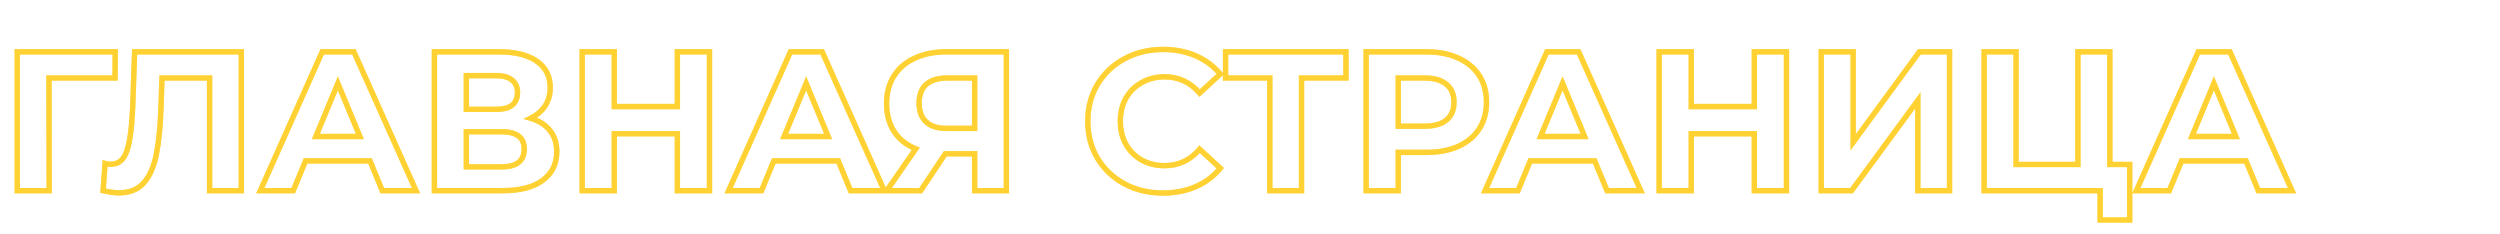
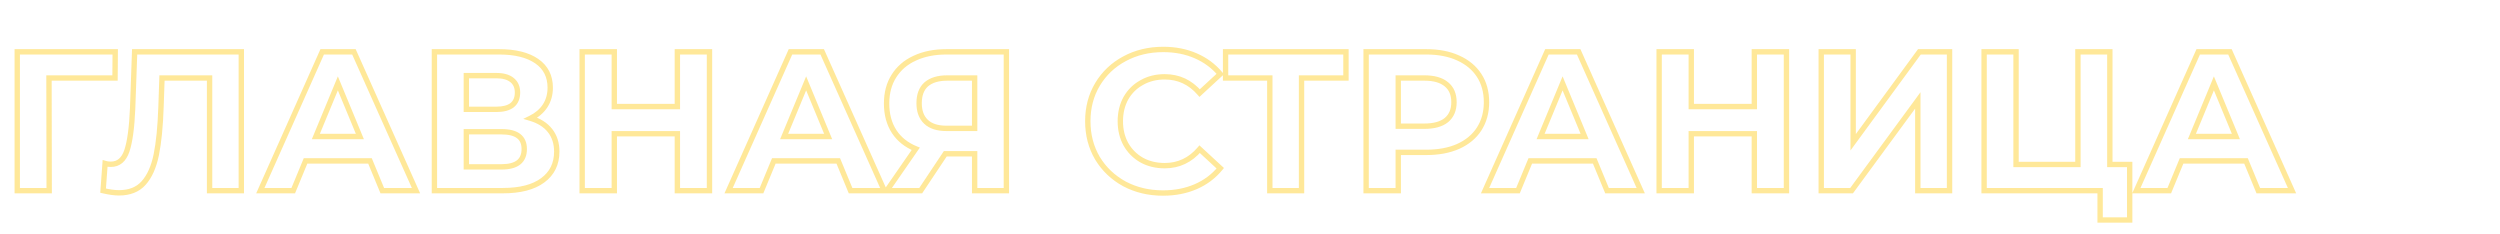
<svg xmlns="http://www.w3.org/2000/svg" width="1390" height="130" viewBox="0 0 1390 130" fill="none">
  <g opacity="0.8">
    <g filter="url(#filter0_f_45_9547)">
-       <path d="M63.952 43.371V44.861H65.43L65.442 43.383L63.952 43.371ZM27.235 43.371V41.881H25.742L25.745 43.374L27.235 43.371ZM27.345 106V107.49H28.837L28.835 105.997L27.345 106ZM9.593 106H8.103V107.49H9.593V106ZM9.593 28.817L9.593 27.327H8.103L8.103 28.817H9.593ZM64.062 28.817L65.552 28.828L65.563 27.327H64.062V28.817ZM63.952 41.881H27.235V44.861H63.952V41.881ZM25.745 43.374L25.855 106.003L28.835 105.997L28.725 43.369L25.745 43.374ZM27.345 104.51H9.593L9.593 107.49H27.345V104.51ZM11.083 106L11.083 28.817L8.103 28.817L8.103 106H11.083ZM9.593 30.307L64.062 30.307V27.327L9.593 27.327L9.593 30.307ZM62.572 28.806L62.462 43.36L65.442 43.383L65.552 28.828L62.572 28.806ZM134.173 28.817H135.663V27.327H134.173V28.817ZM134.173 106V107.49H135.663V106H134.173ZM116.531 106H115.041V107.49H116.531V106ZM116.531 43.371H118.021V41.881H116.531V43.371ZM90.068 43.371V41.881H88.628L88.579 43.32L90.068 43.371ZM89.517 59.47L88.028 59.419L88.028 59.42L89.517 59.47ZM86.871 86.153L88.33 86.454L88.331 86.451L86.871 86.153ZM79.814 101.81L78.706 100.813L78.705 100.815L79.814 101.81ZM57.321 106L55.834 105.892L55.742 107.161L56.981 107.451L57.321 106ZM58.423 90.894L58.861 89.47L57.073 88.92L56.937 90.786L58.423 90.894ZM70.552 83.837L71.963 84.315L71.966 84.309L70.552 83.837ZM73.749 60.131L75.238 60.192L75.239 60.184L73.749 60.131ZM74.852 28.817V27.327H73.414L73.363 28.764L74.852 28.817ZM132.683 28.817L132.683 106H135.663L135.663 28.817H132.683ZM134.173 104.51L116.531 104.51V107.49L134.173 107.49V104.51ZM118.021 106L118.021 43.371H115.041L115.041 106H118.021ZM116.531 41.881L90.068 41.881L90.068 44.861L116.531 44.861L116.531 41.881ZM88.579 43.32L88.028 59.419L91.006 59.521L91.557 43.422L88.579 43.32ZM88.028 59.42C87.662 70.33 86.784 79.133 85.411 85.855L88.331 86.451C89.751 79.501 90.637 70.514 91.006 59.52L88.028 59.42ZM85.411 85.852C84.048 92.453 81.781 97.397 78.706 100.813L80.921 102.807C84.463 98.872 86.9 93.378 88.33 86.454L85.411 85.852ZM78.705 100.815C75.813 104.035 71.698 105.723 66.141 105.723V108.703C72.347 108.703 77.346 106.789 80.922 102.806L78.705 100.815ZM66.141 105.723C63.869 105.723 61.05 105.343 57.66 104.549L56.981 107.451C60.501 108.275 63.562 108.703 66.141 108.703V105.723ZM58.807 106.108L59.909 91.003L56.937 90.786L55.834 105.892L58.807 106.108ZM57.985 92.318C59.105 92.663 60.322 92.825 61.621 92.825V89.845C60.568 89.845 59.653 89.713 58.861 89.47L57.985 92.318ZM61.621 92.825C64.067 92.825 66.226 92.099 68.009 90.602C69.769 89.125 71.061 86.984 71.963 84.315L69.14 83.36C68.352 85.69 67.311 87.297 66.093 88.32C64.9 89.322 63.438 89.845 61.621 89.845V92.825ZM71.966 84.309C73.725 79.029 74.796 70.953 75.238 60.192L72.261 60.07C71.821 70.773 70.76 78.502 69.138 83.366L71.966 84.309ZM75.239 60.184L76.341 28.869L73.363 28.764L72.26 60.079L75.239 60.184ZM74.852 30.307L134.173 30.307V27.327L74.852 27.327V30.307ZM205.714 89.461L207.091 88.892L206.71 87.971H205.714L205.714 89.461ZM169.879 89.461L169.879 87.971H168.882L168.502 88.892L169.879 89.461ZM163.042 106V107.49H164.039L164.419 106.569L163.042 106ZM144.739 106L143.378 105.393L142.444 107.49H144.739V106ZM179.141 28.817V27.327H178.173L177.78 28.21L179.141 28.817ZM196.783 28.817L198.143 28.209L197.748 27.327H196.783V28.817ZM231.294 106V107.49H233.593L232.655 105.392L231.294 106ZM212.55 106L211.173 106.569L211.554 107.49H212.55V106ZM200.09 75.899V77.389H202.32L201.467 75.328L200.09 75.899ZM187.851 46.349L189.228 45.778L187.851 42.455L186.475 45.778L187.851 46.349ZM175.612 75.899L174.236 75.328L173.382 77.389H175.612V75.899ZM205.714 87.971H169.879L169.879 90.951H205.714L205.714 87.971ZM168.502 88.892L161.665 105.431L164.419 106.569L171.256 90.03L168.502 88.892ZM163.042 104.51H144.739V107.49H163.042V104.51ZM146.1 106.607L180.502 29.424L177.78 28.21L143.378 105.393L146.1 106.607ZM179.141 30.307L196.783 30.307V27.327L179.141 27.327V30.307ZM195.422 29.425L229.934 106.608L232.655 105.392L198.143 28.209L195.422 29.425ZM231.294 104.51L212.55 104.51V107.49L231.294 107.49V104.51ZM213.927 105.431L207.091 88.892L204.337 90.03L211.173 106.569L213.927 105.431ZM201.467 75.328L189.228 45.778L186.475 46.919L198.714 76.469L201.467 75.328ZM186.475 45.778L174.236 75.328L176.989 76.469L189.228 46.919L186.475 45.778ZM175.612 77.389H200.09V74.409H175.612V77.389ZM295.007 65.754L294.352 64.416L290.92 66.096L294.583 67.183L295.007 65.754ZM305.812 72.591L304.643 73.515L305.812 72.591ZM301.733 100.266L300.852 99.064L300.844 99.07L301.733 100.266ZM241.53 106H240.04V107.49H241.53V106ZM241.53 28.817V27.327H240.04V28.817H241.53ZM298.425 33.999L299.272 32.773L298.425 33.999ZM303.056 58.918L304.296 59.745L304.3 59.738L304.305 59.73L303.056 58.918ZM259.282 60.793H257.792V62.283H259.282V60.793ZM284.752 58.477L285.667 59.653L285.68 59.643L285.694 59.632L284.752 58.477ZM284.642 44.474L283.701 45.629L283.711 45.638L283.721 45.646L284.642 44.474ZM259.282 42.048V40.558H257.792V42.048H259.282ZM259.282 73.252V71.762H257.792V73.252H259.282ZM259.282 92.769H257.792V94.259H259.282V92.769ZM294.583 67.183C299.058 68.511 302.373 70.643 304.643 73.515L306.981 71.667C304.253 68.217 300.364 65.791 295.431 64.326L294.583 67.183ZM304.643 73.515C306.904 76.374 308.071 79.93 308.071 84.278L311.051 84.278C311.051 79.365 309.719 75.129 306.981 71.667L304.643 73.515ZM308.071 84.278C308.071 90.671 305.663 95.541 300.852 99.064L302.613 101.468C308.24 97.347 311.051 91.558 311.051 84.278L308.071 84.278ZM300.844 99.07C296.056 102.627 289.032 104.51 279.57 104.51V107.49C289.367 107.49 297.119 105.55 302.621 101.463L300.844 99.07ZM279.57 104.51H241.53V107.49H279.57V104.51ZM243.02 106L243.02 28.817H240.04L240.04 106H243.02ZM241.53 30.307L277.475 30.307V27.327L241.53 27.327V30.307ZM277.475 30.307C286.277 30.307 292.921 32.006 297.578 35.225L299.272 32.773C293.932 29.082 286.609 27.327 277.475 27.327V30.307ZM297.578 35.225C302.149 38.385 304.433 42.838 304.433 48.774H307.413C307.413 41.92 304.697 36.523 299.272 32.773L297.578 35.225ZM304.433 48.774C304.433 52.335 303.546 55.429 301.806 58.106L304.305 59.73C306.387 56.527 307.413 52.858 307.413 48.774H304.433ZM301.816 58.092C300.068 60.715 297.598 62.828 294.352 64.416L295.662 67.093C299.325 65.3 302.222 62.856 304.296 59.745L301.816 58.092ZM259.282 62.283H275.931V59.303H259.282V62.283ZM275.931 62.283C279.987 62.283 283.312 61.485 285.667 59.653L283.838 57.301C282.223 58.556 279.668 59.303 275.931 59.303V62.283ZM285.694 59.632C288.098 57.673 289.219 54.854 289.219 51.42L286.239 51.42C286.239 54.162 285.377 56.047 283.811 57.322L285.694 59.632ZM289.219 51.42C289.219 48.028 288.038 45.247 285.563 43.302L283.721 45.646C285.363 46.935 286.239 48.786 286.239 51.42L289.219 51.42ZM285.583 43.319C283.229 41.401 279.934 40.558 275.931 40.558V43.538C279.574 43.538 282.085 44.313 283.701 45.629L285.583 43.319ZM275.931 40.558H259.282V43.538H275.931V40.558ZM257.792 42.048V60.793H260.772V42.048H257.792ZM278.908 94.259C283.254 94.259 286.789 93.408 289.259 91.457C291.797 89.454 292.968 86.489 292.968 82.845H289.988C289.988 85.817 289.065 87.814 287.413 89.118C285.693 90.476 282.943 91.279 278.908 91.279V94.259ZM292.968 82.845C292.968 79.293 291.784 76.408 289.24 74.466C286.772 72.582 283.246 71.762 278.908 71.762V74.742C282.951 74.742 285.71 75.521 287.432 76.835C289.078 78.091 289.988 80.001 289.988 82.845H292.968ZM278.908 71.762H259.282V74.742H278.908V71.762ZM257.792 73.252V92.769H260.772V73.252H257.792ZM259.282 94.259H278.908V91.279H259.282V94.259ZM394.476 28.817H395.966V27.327H394.476V28.817ZM394.476 106V107.49H395.966V106H394.476ZM376.613 106H375.123V107.49H376.613V106ZM376.613 74.355H378.103V72.865H376.613V74.355ZM341.55 74.355V72.865H340.06V74.355H341.55ZM341.55 106V107.49H343.04V106H341.55ZM323.688 106H322.198V107.49H323.688V106ZM323.688 28.817V27.327H322.198V28.817H323.688ZM341.55 28.817L343.04 28.817V27.327L341.55 27.327V28.817ZM341.55 59.249H340.06V60.739H341.55V59.249ZM376.613 59.249V60.739H378.103V59.249H376.613ZM376.613 28.817V27.327H375.123V28.817H376.613ZM392.986 28.817V106H395.966V28.817H392.986ZM394.476 104.51H376.613V107.49H394.476V104.51ZM378.103 106V74.355H375.123V106H378.103ZM376.613 72.865H341.55V75.845H376.613V72.865ZM340.06 74.355V106H343.04V74.355H340.06ZM341.55 104.51H323.688V107.49H341.55V104.51ZM325.178 106V28.817H322.198V106H325.178ZM323.688 30.307H341.55V27.327H323.688V30.307ZM340.06 28.817V59.249H343.04V28.817L340.06 28.817ZM341.55 60.739L376.613 60.739V57.759L341.55 57.759V60.739ZM378.103 59.249V28.817H375.123V59.249L378.103 59.249ZM376.613 30.307L394.476 30.307V27.327L376.613 27.327V30.307ZM466.078 89.461L467.455 88.892L467.074 87.971H466.078V89.461ZM430.242 89.461V87.971H429.246L428.865 88.892L430.242 89.461ZM423.406 106V107.49H424.403L424.783 106.569L423.406 106ZM405.103 106L403.742 105.393L402.807 107.49H405.103V106ZM439.504 28.817V27.327H438.537L438.144 28.21L439.504 28.817ZM457.146 28.817L458.507 28.209L458.112 27.327H457.146V28.817ZM491.658 106V107.49H493.957L493.018 105.392L491.658 106ZM472.914 106L471.537 106.569L471.917 107.49H472.914V106ZM460.454 75.899V77.389H462.684L461.831 75.328L460.454 75.899ZM448.215 46.349L449.592 45.778L448.215 42.455L446.839 45.778L448.215 46.349ZM435.976 75.899L434.599 75.328L433.746 77.389H435.976V75.899ZM466.078 87.971H430.242V90.951H466.078V87.971ZM428.865 88.892L422.029 105.431L424.783 106.569L431.62 90.03L428.865 88.892ZM423.406 104.51H405.103V107.49H423.406V104.51ZM406.464 106.607L440.865 29.424L438.144 28.21L403.742 105.393L406.464 106.607ZM439.504 30.307L457.146 30.307V27.327L439.504 27.327V30.307ZM455.786 29.425L490.298 106.608L493.018 105.392L458.507 28.209L455.786 29.425ZM491.658 104.51L472.914 104.51V107.49L491.658 107.49V104.51ZM474.291 105.431L467.455 88.892L464.701 90.03L471.537 106.569L474.291 105.431ZM461.831 75.328L449.592 45.778L446.839 46.919L459.078 76.469L461.831 75.328ZM446.839 45.778L434.599 75.328L437.353 76.469L449.592 46.919L446.839 45.778ZM435.976 77.389H460.454V74.409H435.976V77.389ZM559.546 28.817H561.036V27.327H559.546V28.817ZM559.546 106V107.49H561.036V106H559.546ZM541.904 106H540.414V107.49H541.904V106ZM541.904 85.491H543.394V84.001H541.904V85.491ZM525.585 85.491V84.001H524.788L524.345 84.665L525.585 85.491ZM511.913 106V107.49H512.71L513.153 106.827L511.913 106ZM493.058 106L491.833 105.152L490.215 107.49H493.058V106ZM509.156 82.735L510.382 83.583L511.437 82.057L509.72 81.355L509.156 82.735ZM497.138 73.142L495.885 73.949L495.891 73.959L497.138 73.142ZM497.027 42.269L498.284 43.07L498.29 43.06L497.027 42.269ZM508.605 32.345L509.223 33.701L509.231 33.697L509.239 33.693L508.605 32.345ZM515 46.9L514.025 45.773L514.018 45.779L514.01 45.786L515 46.9ZM514.89 67.739L513.868 68.823L514.89 67.739ZM541.904 71.378V72.868H543.394V71.378H541.904ZM541.904 43.371H543.394V41.881H541.904V43.371ZM558.056 28.817V106H561.036V28.817H558.056ZM559.546 104.51H541.904V107.49H559.546V104.51ZM543.394 106V85.491H540.414V106H543.394ZM541.904 84.001H525.585V86.981H541.904V84.001ZM524.345 84.665L510.673 105.173L513.153 106.827L526.825 86.318L524.345 84.665ZM511.913 104.51H493.058V107.49H511.913V104.51ZM494.283 106.848L510.382 83.583L507.931 81.887L491.833 105.152L494.283 106.848ZM509.72 81.355C504.749 79.325 500.995 76.31 498.384 72.326L495.891 73.959C498.867 78.501 503.125 81.881 508.593 84.114L509.72 81.355ZM498.39 72.335C495.777 68.277 494.438 63.386 494.438 57.595H491.458C491.458 63.86 492.912 69.333 495.885 73.949L498.39 72.335ZM494.438 57.595C494.438 51.874 495.742 47.054 498.284 43.07L495.771 41.467C492.873 46.01 491.458 51.408 491.458 57.595H494.438ZM498.29 43.06C500.843 38.989 504.469 35.868 509.223 33.701L507.987 30.989C502.743 33.38 498.651 36.875 495.765 41.477L498.29 43.06ZM509.239 33.693C514 31.453 519.655 30.307 526.247 30.307V27.327C519.313 27.327 513.207 28.533 507.97 30.997L509.239 33.693ZM526.247 30.307L559.546 30.307V27.327L526.247 27.327V30.307ZM526.688 41.881C521.403 41.881 517.109 43.106 514.025 45.773L515.975 48.027C518.331 45.989 521.828 44.861 526.688 44.861V41.881ZM514.01 45.786C510.955 48.502 509.541 52.457 509.541 57.375H512.521C512.521 53.03 513.753 50.002 515.99 48.013L514.01 45.786ZM509.541 57.375C509.541 62.152 510.921 66.045 513.868 68.823L515.912 66.655C513.713 64.582 512.521 61.565 512.521 57.375H509.541ZM513.868 68.823C516.813 71.601 521.026 72.868 526.247 72.868V69.888C521.471 69.888 518.112 68.729 515.912 66.655L513.868 68.823ZM526.247 72.868H541.904V69.888H526.247V72.868ZM543.394 71.378V43.371H540.414V71.378H543.394ZM541.904 41.881H526.688V44.861H541.904V41.881ZM625.215 102.251L624.501 103.559L624.51 103.564L624.519 103.568L625.215 102.251ZM610.22 88.027L608.936 88.785L608.942 88.794L608.947 88.803L610.22 88.027ZM610.22 46.9L608.943 46.131L608.94 46.136L610.22 46.9ZM625.215 32.676L625.918 33.99L625.923 33.987L625.215 32.676ZM664.799 31.022L664.201 32.387L664.208 32.39L664.799 31.022ZM678.471 41.166L679.482 42.261L680.523 41.3L679.616 40.212L678.471 41.166ZM667.004 51.751L665.878 52.727L666.885 53.889L668.015 52.846L667.004 51.751ZM634.808 45.907L635.525 47.214L635.535 47.208L635.544 47.203L634.808 45.907ZM625.987 54.618L624.692 53.882L624.686 53.891L624.681 53.901L625.987 54.618ZM625.987 80.199L624.681 80.916L624.686 80.926L624.692 80.935L625.987 80.199ZM634.808 89.02L634.071 90.315L634.081 90.32L634.091 90.326L634.808 89.02ZM667.004 82.955L668.015 81.861L666.878 80.811L665.872 81.987L667.004 82.955ZM678.471 93.54L679.624 94.485L680.514 93.398L679.482 92.446L678.471 93.54ZM664.799 103.795L664.208 102.427L664.799 103.795ZM646.606 105.833C638.962 105.833 632.074 104.192 625.912 100.934L624.519 103.568C631.147 107.073 638.519 108.813 646.606 108.813V105.833ZM625.93 100.944C619.832 97.611 615.028 93.052 611.492 87.252L608.947 88.803C612.762 95.058 617.955 99.981 624.501 103.559L625.93 100.944ZM611.503 87.27C608.047 81.416 606.307 74.809 606.307 67.408H603.327C603.327 75.298 605.188 82.436 608.936 88.785L611.503 87.27ZM606.307 67.408C606.307 60.008 608.047 53.44 611.499 47.664L608.94 46.136C605.188 52.414 603.327 59.519 603.327 67.408H606.307ZM611.496 47.669C615.032 41.799 619.831 37.245 625.918 33.99L624.512 31.362C617.956 34.869 612.758 39.798 608.943 46.131L611.496 47.669ZM625.923 33.987C632.081 30.66 639.001 28.984 646.716 28.984V26.004C638.553 26.004 631.139 27.782 624.507 31.365L625.923 33.987ZM646.716 28.984C653.229 28.984 659.048 30.128 664.201 32.387L665.397 29.657C659.818 27.212 653.582 26.004 646.716 26.004V28.984ZM664.208 32.39C669.44 34.652 673.806 37.895 677.327 42.12L679.616 40.212C675.786 35.617 671.037 32.096 665.39 29.654L664.208 32.39ZM677.461 40.071L665.994 50.656L668.015 52.846L679.482 42.261L677.461 40.071ZM668.131 50.776C662.639 44.434 655.765 41.22 647.598 41.22V44.2C654.868 44.2 660.931 47.014 665.878 52.727L668.131 50.776ZM647.598 41.22C642.591 41.22 638.068 42.339 634.071 44.612L635.544 47.203C639.045 45.212 643.05 44.2 647.598 44.2V41.22ZM634.091 44.601C630.098 46.793 626.959 49.895 624.692 53.882L627.282 55.355C629.279 51.843 632.02 49.138 635.525 47.214L634.091 44.601ZM624.681 53.901C622.488 57.895 621.41 62.41 621.41 67.408H624.39C624.39 62.851 625.369 58.84 627.293 55.335L624.681 53.901ZM621.41 67.408C621.41 72.407 622.488 76.922 624.681 80.916L627.293 79.482C625.369 75.977 624.39 71.966 624.39 67.408H621.41ZM624.692 80.935C626.956 84.917 630.089 88.051 634.071 90.315L635.544 87.724C632.029 85.725 629.281 82.978 627.282 79.462L624.692 80.935ZM634.091 90.326C638.084 92.518 642.599 93.597 647.598 93.597V90.617C643.041 90.617 639.029 89.638 635.525 87.714L634.091 90.326ZM647.598 93.597C655.772 93.597 662.647 90.341 668.137 83.924L665.872 81.987C660.923 87.772 654.861 90.617 647.598 90.617V93.597ZM665.994 84.05L677.461 94.635L679.482 92.446L668.015 81.861L665.994 84.05ZM677.319 92.596C673.798 96.892 669.434 100.167 664.208 102.427L665.39 105.162C671.043 102.718 675.794 99.157 679.624 94.485L677.319 92.596ZM664.208 102.427C658.977 104.689 653.118 105.833 646.606 105.833V108.813C653.472 108.813 659.742 107.605 665.39 105.162L664.208 102.427ZM748.35 43.371V44.861H749.84V43.371H748.35ZM723.651 43.371V41.881H722.161V43.371H723.651ZM723.651 106V107.49H725.141V106H723.651ZM706.009 106H704.519V107.49H706.009V106ZM706.009 43.371H707.499V41.881H706.009V43.371ZM681.421 43.371H679.931V44.861H681.421V43.371ZM681.421 28.817V27.327H679.931V28.817H681.421ZM748.35 28.817H749.84V27.327H748.35V28.817ZM748.35 41.881L723.651 41.881V44.861L748.35 44.861V41.881ZM722.161 43.371V106H725.141V43.371H722.161ZM723.651 104.51H706.009V107.49H723.651V104.51ZM707.499 106V43.371H704.519V106H707.499ZM706.009 41.881L681.421 41.881V44.861L706.009 44.861V41.881ZM682.911 43.371V28.817H679.931V43.371H682.911ZM681.421 30.307L748.35 30.307V27.327L681.421 27.327V30.307ZM746.86 28.817V43.371H749.84V28.817H746.86ZM810.727 32.235L810.109 33.591L810.116 33.594L810.727 32.235ZM822.415 71.709L823.664 72.52L823.671 72.51L822.415 71.709ZM810.727 81.412L811.328 82.775L811.338 82.771L810.727 81.412ZM777.428 84.719V83.23H775.938V84.719H777.428ZM777.428 106V107.49H778.918V106H777.428ZM759.565 106H758.075V107.49H759.565V106ZM759.565 28.817V27.327H758.075V28.817H759.565ZM804.221 66.747L805.163 67.901L805.172 67.894L805.181 67.887L804.221 66.747ZM804.221 46.9L803.262 48.039L803.271 48.047L803.28 48.054L804.221 46.9ZM777.428 43.371V41.881H775.938V43.371H777.428ZM777.428 70.165H775.938V71.655H777.428V70.165ZM792.975 30.307C799.648 30.307 805.346 31.419 810.109 33.591L811.345 30.879C806.111 28.493 799.974 27.327 792.975 27.327V30.307ZM810.116 33.594C814.958 35.769 818.618 38.826 821.165 42.749L823.664 41.127C820.771 36.67 816.64 33.258 811.338 30.876L810.116 33.594ZM821.165 42.749C823.706 46.663 825.004 51.334 825.004 56.823H827.984C827.984 50.845 826.563 45.592 823.664 41.127L821.165 42.749ZM825.004 56.823C825.004 62.234 823.708 66.911 821.158 70.907L823.671 72.51C826.561 67.979 827.984 62.732 827.984 56.823H825.004ZM821.165 70.897C818.618 74.82 814.958 77.877 810.116 80.052L811.338 82.771C816.64 80.388 820.771 76.977 823.664 72.52L821.165 70.897ZM810.125 80.048C805.358 82.152 799.654 83.23 792.975 83.23V86.21C799.968 86.21 806.099 85.082 811.328 82.775L810.125 80.048ZM792.975 83.23H777.428V86.21H792.975V83.23ZM775.938 84.719V106H778.918V84.719H775.938ZM777.428 104.51H759.565V107.49H777.428V104.51ZM761.055 106V28.817H758.075V106H761.055ZM759.565 30.307L792.975 30.307V27.327L759.565 27.327V30.307ZM791.982 71.655C797.53 71.655 802.001 70.481 805.163 67.901L803.28 65.592C800.855 67.57 797.167 68.675 791.982 68.675V71.655ZM805.181 67.887C808.369 65.203 809.901 61.444 809.901 56.823H806.921C806.921 60.729 805.661 63.587 803.262 65.607L805.181 67.887ZM809.901 56.823C809.901 52.139 808.375 48.365 805.163 45.745L803.28 48.054C805.655 49.992 806.921 52.833 806.921 56.823H809.901ZM805.181 45.76C802.018 43.096 797.539 41.881 791.982 41.881V44.861C797.158 44.861 800.838 45.999 803.262 48.039L805.181 45.76ZM791.982 41.881H777.428V44.861H791.982V41.881ZM775.938 43.371V70.165H778.918V43.371H775.938ZM777.428 71.655H791.982V68.675H777.428V71.655ZM886.665 89.461L888.042 88.892L887.662 87.971H886.665V89.461ZM850.83 89.461V87.971H849.834L849.453 88.892L850.83 89.461ZM843.994 106V107.49H844.99L845.371 106.569L843.994 106ZM825.691 106L824.33 105.393L823.395 107.49H825.691V106ZM860.092 28.817V27.327H859.125L858.731 28.21L860.092 28.817ZM877.734 28.817L879.094 28.209L878.7 27.327H877.734V28.817ZM912.246 106V107.49H914.544L913.606 105.392L912.246 106ZM893.501 106L892.124 106.569L892.505 107.49H893.501V106ZM881.042 75.899V77.389H883.272L882.419 75.328L881.042 75.899ZM868.803 46.349L870.179 45.778L868.803 42.455L867.426 45.778L868.803 46.349ZM856.564 75.899L855.187 75.328L854.334 77.389H856.564V75.899ZM886.665 87.971H850.83V90.951H886.665V87.971ZM849.453 88.892L842.617 105.431L845.371 106.569L852.207 90.03L849.453 88.892ZM843.994 104.51L825.691 104.51V107.49L843.994 107.49V104.51ZM827.052 106.607L861.453 29.424L858.731 28.21L824.33 105.393L827.052 106.607ZM860.092 30.307L877.734 30.307V27.327L860.092 27.327V30.307ZM876.374 29.425L910.886 106.608L913.606 105.392L879.094 28.209L876.374 29.425ZM912.246 104.51H893.501V107.49H912.246V104.51ZM894.878 105.431L888.042 88.892L885.288 90.03L892.124 106.569L894.878 105.431ZM882.419 75.328L870.179 45.778L867.426 46.919L879.665 76.469L882.419 75.328ZM867.426 45.778L855.187 75.328L857.94 76.469L870.179 46.919L867.426 45.778ZM856.564 77.389H881.042V74.409H856.564V77.389ZM993.269 28.817H994.759V27.327H993.269V28.817ZM993.269 106V107.49H994.759V106H993.269ZM975.407 106H973.917V107.49H975.407V106ZM975.407 74.355H976.897V72.865H975.407V74.355ZM940.344 74.355V72.865H938.854V74.355H940.344ZM940.344 106V107.49H941.834V106H940.344ZM922.481 106H920.991V107.49H922.481V106ZM922.481 28.817V27.327H920.991V28.817H922.481ZM940.344 28.817H941.834V27.327H940.344V28.817ZM940.344 59.249H938.854V60.739H940.344V59.249ZM975.407 59.249V60.739H976.897V59.249H975.407ZM975.407 28.817V27.327H973.917V28.817H975.407ZM991.779 28.817V106H994.759V28.817H991.779ZM993.269 104.51H975.407V107.49H993.269V104.51ZM976.897 106V74.355H973.917V106H976.897ZM975.407 72.865H940.344V75.845H975.407V72.865ZM938.854 74.355V106H941.834V74.355H938.854ZM940.344 104.51L922.481 104.51V107.49L940.344 107.49V104.51ZM923.971 106V28.817H920.991V106H923.971ZM922.481 30.307L940.344 30.307V27.327L922.481 27.327V30.307ZM938.854 28.817V59.249H941.834V28.817L938.854 28.817ZM940.344 60.739L975.407 60.739V57.759L940.344 57.759V60.739ZM976.897 59.249V28.817H973.917V59.249H976.897ZM975.407 30.307L993.269 30.307V27.327L975.407 27.327V30.307ZM1012.61 28.817V27.327H1011.12V28.817H1012.61ZM1030.36 28.817H1031.85V27.327H1030.36V28.817ZM1030.36 79.096H1028.87V83.652L1031.56 79.977L1030.36 79.096ZM1067.19 28.817V27.327H1066.43L1065.98 27.936L1067.19 28.817ZM1083.95 28.817H1085.44V27.327H1083.95V28.817ZM1083.95 106V107.49H1085.44V106H1083.95ZM1066.3 106H1064.81V107.49H1066.3V106ZM1066.3 55.831H1067.79V51.283L1065.1 54.949L1066.3 55.831ZM1029.48 106V107.49H1030.23L1030.68 106.882L1029.48 106ZM1012.61 106H1011.12V107.49H1012.61V106ZM1012.61 30.307L1030.36 30.307V27.327L1012.61 27.327V30.307ZM1028.87 28.817V79.096H1031.85V28.817H1028.87ZM1031.56 79.977L1068.39 29.697L1065.98 27.936L1029.16 78.216L1031.56 79.977ZM1067.19 30.307L1083.95 30.307V27.327L1067.19 27.327V30.307ZM1082.46 28.817V106H1085.44V28.817H1082.46ZM1083.95 104.51H1066.3V107.49H1083.95V104.51ZM1067.79 106V55.831H1064.81V106H1067.79ZM1065.1 54.949L1028.28 105.118L1030.68 106.882L1067.51 56.713L1065.1 54.949ZM1029.48 104.51L1012.61 104.51V107.49L1029.48 107.49V104.51ZM1014.1 106V28.817H1011.12V106H1014.1ZM1184.1 91.445H1185.59V89.955H1184.1V91.445ZM1184.1 122.319V123.809H1185.59V122.319H1184.1ZM1167.67 122.319H1166.18V123.809H1167.67V122.319ZM1167.67 106H1169.16V104.51H1167.67V106ZM1103.16 106H1101.67V107.49H1103.16V106ZM1103.16 28.817V27.327H1101.67V28.817H1103.16ZM1120.92 28.817H1122.41V27.327H1120.92V28.817ZM1120.92 91.445H1119.43V92.936H1120.92V91.445ZM1155.32 91.445V92.936H1156.81V91.445H1155.32ZM1155.32 28.817V27.327H1153.83V28.817H1155.32ZM1173.07 28.817H1174.56V27.327H1173.07V28.817ZM1173.07 91.445H1171.58V92.936H1173.07V91.445ZM1182.61 91.445V122.319H1185.59V91.445H1182.61ZM1184.1 120.829H1167.67V123.809H1184.1V120.829ZM1169.16 122.319V106H1166.18V122.319H1169.16ZM1167.67 104.51L1103.16 104.51V107.49L1167.67 107.49V104.51ZM1104.65 106V28.817H1101.67V106L1104.65 106ZM1103.16 30.307L1120.92 30.307V27.327L1103.16 27.327V30.307ZM1119.43 28.817V91.445H1122.41V28.817H1119.43ZM1120.92 92.936H1155.32V89.955H1120.92V92.936ZM1156.81 91.445V28.817H1153.83V91.445H1156.81ZM1155.32 30.307L1173.07 30.307V27.327L1155.32 27.327V30.307ZM1171.58 28.817V91.445H1174.56V28.817H1171.58ZM1173.07 92.936H1184.1V89.955H1173.07V92.936ZM1248.78 89.461L1250.16 88.892L1249.78 87.971H1248.78V89.461ZM1212.95 89.461V87.971H1211.95L1211.57 88.892L1212.95 89.461ZM1206.11 106V107.49H1207.11L1207.49 106.569L1206.11 106ZM1187.81 106L1186.45 105.393L1185.51 107.49H1187.81V106ZM1222.21 28.817V27.327H1221.24L1220.85 28.21L1222.21 28.817ZM1239.85 28.817L1241.21 28.209L1240.82 27.327H1239.85V28.817ZM1274.36 106V107.49H1276.66L1275.73 105.392L1274.36 106ZM1255.62 106L1254.24 106.569L1254.62 107.49H1255.62V106ZM1243.16 75.899V77.389H1245.39L1244.54 75.328L1243.16 75.899ZM1230.92 46.349L1232.3 45.778L1230.92 42.455L1229.55 45.778L1230.92 46.349ZM1218.68 75.899L1217.31 75.328L1216.45 77.389H1218.68V75.899ZM1248.78 87.971H1212.95V90.951H1248.78V87.971ZM1211.57 88.892L1204.74 105.431L1207.49 106.569L1214.33 90.03L1211.57 88.892ZM1206.11 104.51L1187.81 104.51V107.49L1206.11 107.49V104.51ZM1189.17 106.607L1223.57 29.424L1220.85 28.21L1186.45 105.393L1189.17 106.607ZM1222.21 30.307L1239.85 30.307V27.327L1222.21 27.327V30.307ZM1238.49 29.425L1273 106.608L1275.73 105.392L1241.21 28.209L1238.49 29.425ZM1274.36 104.51H1255.62V107.49H1274.36V104.51ZM1257 105.431L1250.16 88.892L1247.41 90.03L1254.24 106.569L1257 105.431ZM1244.54 75.328L1232.3 45.778L1229.55 46.919L1241.78 76.469L1244.54 75.328ZM1229.55 45.778L1217.31 75.328L1220.06 76.469L1232.3 46.919L1229.55 45.778ZM1218.68 77.389H1243.16V74.409H1218.68V77.389Z" fill="#FFC700" />
-     </g>
-     <path d="M63.952 43.371V44.861H65.43L65.442 43.383L63.952 43.371ZM27.235 43.371V41.881H25.742L25.745 43.374L27.235 43.371ZM27.345 106V107.49H28.837L28.835 105.997L27.345 106ZM9.593 106H8.103V107.49H9.593V106ZM9.593 28.817L9.593 27.327H8.103L8.103 28.817H9.593ZM64.062 28.817L65.552 28.828L65.563 27.327H64.062V28.817ZM63.952 41.881H27.235V44.861H63.952V41.881ZM25.745 43.374L25.855 106.003L28.835 105.997L28.725 43.369L25.745 43.374ZM27.345 104.51H9.593L9.593 107.49H27.345V104.51ZM11.083 106L11.083 28.817L8.103 28.817L8.103 106H11.083ZM9.593 30.307L64.062 30.307V27.327L9.593 27.327L9.593 30.307ZM62.572 28.806L62.462 43.36L65.442 43.383L65.552 28.828L62.572 28.806ZM134.173 28.817H135.663V27.327H134.173V28.817ZM134.173 106V107.49H135.663V106H134.173ZM116.531 106H115.041V107.49H116.531V106ZM116.531 43.371H118.021V41.881H116.531V43.371ZM90.068 43.371V41.881H88.628L88.579 43.32L90.068 43.371ZM89.517 59.47L88.028 59.419L88.028 59.42L89.517 59.47ZM86.871 86.153L88.33 86.454L88.331 86.451L86.871 86.153ZM79.814 101.81L78.706 100.813L78.705 100.815L79.814 101.81ZM57.321 106L55.834 105.892L55.742 107.161L56.981 107.451L57.321 106ZM58.423 90.894L58.861 89.47L57.073 88.92L56.937 90.786L58.423 90.894ZM70.552 83.837L71.963 84.315L71.966 84.309L70.552 83.837ZM73.749 60.131L75.238 60.192L75.239 60.184L73.749 60.131ZM74.852 28.817V27.327H73.414L73.363 28.764L74.852 28.817ZM132.683 28.817L132.683 106H135.663L135.663 28.817H132.683ZM134.173 104.51L116.531 104.51V107.49L134.173 107.49V104.51ZM118.021 106L118.021 43.371H115.041L115.041 106H118.021ZM116.531 41.881L90.068 41.881L90.068 44.861L116.531 44.861L116.531 41.881ZM88.579 43.32L88.028 59.419L91.006 59.521L91.557 43.422L88.579 43.32ZM88.028 59.42C87.662 70.33 86.784 79.133 85.411 85.855L88.331 86.451C89.751 79.501 90.637 70.514 91.006 59.52L88.028 59.42ZM85.411 85.852C84.048 92.453 81.781 97.397 78.706 100.813L80.921 102.807C84.463 98.872 86.9 93.378 88.33 86.454L85.411 85.852ZM78.705 100.815C75.813 104.035 71.698 105.723 66.141 105.723V108.703C72.347 108.703 77.346 106.789 80.922 102.806L78.705 100.815ZM66.141 105.723C63.869 105.723 61.05 105.343 57.66 104.549L56.981 107.451C60.501 108.275 63.562 108.703 66.141 108.703V105.723ZM58.807 106.108L59.909 91.003L56.937 90.786L55.834 105.892L58.807 106.108ZM57.985 92.318C59.105 92.663 60.322 92.825 61.621 92.825V89.845C60.568 89.845 59.653 89.713 58.861 89.47L57.985 92.318ZM61.621 92.825C64.067 92.825 66.226 92.099 68.009 90.602C69.769 89.125 71.061 86.984 71.963 84.315L69.14 83.36C68.352 85.69 67.311 87.297 66.093 88.32C64.9 89.322 63.438 89.845 61.621 89.845V92.825ZM71.966 84.309C73.725 79.029 74.796 70.953 75.238 60.192L72.261 60.07C71.821 70.773 70.76 78.502 69.138 83.366L71.966 84.309ZM75.239 60.184L76.341 28.869L73.363 28.764L72.26 60.079L75.239 60.184ZM74.852 30.307L134.173 30.307V27.327L74.852 27.327V30.307ZM205.714 89.461L207.091 88.892L206.71 87.971H205.714L205.714 89.461ZM169.879 89.461L169.879 87.971H168.882L168.502 88.892L169.879 89.461ZM163.042 106V107.49H164.039L164.419 106.569L163.042 106ZM144.739 106L143.378 105.393L142.444 107.49H144.739V106ZM179.141 28.817V27.327H178.173L177.78 28.21L179.141 28.817ZM196.783 28.817L198.143 28.209L197.748 27.327H196.783V28.817ZM231.294 106V107.49H233.593L232.655 105.392L231.294 106ZM212.55 106L211.173 106.569L211.554 107.49H212.55V106ZM200.09 75.899V77.389H202.32L201.467 75.328L200.09 75.899ZM187.851 46.349L189.228 45.778L187.851 42.455L186.475 45.778L187.851 46.349ZM175.612 75.899L174.236 75.328L173.382 77.389H175.612V75.899ZM205.714 87.971H169.879L169.879 90.951H205.714L205.714 87.971ZM168.502 88.892L161.665 105.431L164.419 106.569L171.256 90.03L168.502 88.892ZM163.042 104.51H144.739V107.49H163.042V104.51ZM146.1 106.607L180.502 29.424L177.78 28.21L143.378 105.393L146.1 106.607ZM179.141 30.307L196.783 30.307V27.327L179.141 27.327V30.307ZM195.422 29.425L229.934 106.608L232.655 105.392L198.143 28.209L195.422 29.425ZM231.294 104.51L212.55 104.51V107.49L231.294 107.49V104.51ZM213.927 105.431L207.091 88.892L204.337 90.03L211.173 106.569L213.927 105.431ZM201.467 75.328L189.228 45.778L186.475 46.919L198.714 76.469L201.467 75.328ZM186.475 45.778L174.236 75.328L176.989 76.469L189.228 46.919L186.475 45.778ZM175.612 77.389H200.09V74.409H175.612V77.389ZM295.007 65.754L294.352 64.416L290.92 66.096L294.583 67.183L295.007 65.754ZM305.812 72.591L304.643 73.515L305.812 72.591ZM301.733 100.266L300.852 99.064L300.844 99.07L301.733 100.266ZM241.53 106H240.04V107.49H241.53V106ZM241.53 28.817V27.327H240.04V28.817H241.53ZM298.425 33.999L299.272 32.773L298.425 33.999ZM303.056 58.918L304.296 59.745L304.3 59.738L304.305 59.73L303.056 58.918ZM259.282 60.793H257.792V62.283H259.282V60.793ZM284.752 58.477L285.667 59.653L285.68 59.643L285.694 59.632L284.752 58.477ZM284.642 44.474L283.701 45.629L283.711 45.638L283.721 45.646L284.642 44.474ZM259.282 42.048V40.558H257.792V42.048H259.282ZM259.282 73.252V71.762H257.792V73.252H259.282ZM259.282 92.769H257.792V94.259H259.282V92.769ZM294.583 67.183C299.058 68.511 302.373 70.643 304.643 73.515L306.981 71.667C304.253 68.217 300.364 65.791 295.431 64.326L294.583 67.183ZM304.643 73.515C306.904 76.374 308.071 79.93 308.071 84.278L311.051 84.278C311.051 79.365 309.719 75.129 306.981 71.667L304.643 73.515ZM308.071 84.278C308.071 90.671 305.663 95.541 300.852 99.064L302.613 101.468C308.24 97.347 311.051 91.558 311.051 84.278L308.071 84.278ZM300.844 99.07C296.056 102.627 289.032 104.51 279.57 104.51V107.49C289.367 107.49 297.119 105.55 302.621 101.463L300.844 99.07ZM279.57 104.51H241.53V107.49H279.57V104.51ZM243.02 106L243.02 28.817H240.04L240.04 106H243.02ZM241.53 30.307L277.475 30.307V27.327L241.53 27.327V30.307ZM277.475 30.307C286.277 30.307 292.921 32.006 297.578 35.225L299.272 32.773C293.932 29.082 286.609 27.327 277.475 27.327V30.307ZM297.578 35.225C302.149 38.385 304.433 42.838 304.433 48.774H307.413C307.413 41.92 304.697 36.523 299.272 32.773L297.578 35.225ZM304.433 48.774C304.433 52.335 303.546 55.429 301.806 58.106L304.305 59.73C306.387 56.527 307.413 52.858 307.413 48.774H304.433ZM301.816 58.092C300.068 60.715 297.598 62.828 294.352 64.416L295.662 67.093C299.325 65.3 302.222 62.856 304.296 59.745L301.816 58.092ZM259.282 62.283H275.931V59.303H259.282V62.283ZM275.931 62.283C279.987 62.283 283.312 61.485 285.667 59.653L283.838 57.301C282.223 58.556 279.668 59.303 275.931 59.303V62.283ZM285.694 59.632C288.098 57.673 289.219 54.854 289.219 51.42L286.239 51.42C286.239 54.162 285.377 56.047 283.811 57.322L285.694 59.632ZM289.219 51.42C289.219 48.028 288.038 45.247 285.563 43.302L283.721 45.646C285.363 46.935 286.239 48.786 286.239 51.42L289.219 51.42ZM285.583 43.319C283.229 41.401 279.934 40.558 275.931 40.558V43.538C279.574 43.538 282.085 44.313 283.701 45.629L285.583 43.319ZM275.931 40.558H259.282V43.538H275.931V40.558ZM257.792 42.048V60.793H260.772V42.048H257.792ZM278.908 94.259C283.254 94.259 286.789 93.408 289.259 91.457C291.797 89.454 292.968 86.489 292.968 82.845H289.988C289.988 85.817 289.065 87.814 287.413 89.118C285.693 90.476 282.943 91.279 278.908 91.279V94.259ZM292.968 82.845C292.968 79.293 291.784 76.408 289.24 74.466C286.772 72.582 283.246 71.762 278.908 71.762V74.742C282.951 74.742 285.71 75.521 287.432 76.835C289.078 78.091 289.988 80.001 289.988 82.845H292.968ZM278.908 71.762H259.282V74.742H278.908V71.762ZM257.792 73.252V92.769H260.772V73.252H257.792ZM259.282 94.259H278.908V91.279H259.282V94.259ZM394.476 28.817H395.966V27.327H394.476V28.817ZM394.476 106V107.49H395.966V106H394.476ZM376.613 106H375.123V107.49H376.613V106ZM376.613 74.355H378.103V72.865H376.613V74.355ZM341.55 74.355V72.865H340.06V74.355H341.55ZM341.55 106V107.49H343.04V106H341.55ZM323.688 106H322.198V107.49H323.688V106ZM323.688 28.817V27.327H322.198V28.817H323.688ZM341.55 28.817L343.04 28.817V27.327L341.55 27.327V28.817ZM341.55 59.249H340.06V60.739H341.55V59.249ZM376.613 59.249V60.739H378.103V59.249H376.613ZM376.613 28.817V27.327H375.123V28.817H376.613ZM392.986 28.817V106H395.966V28.817H392.986ZM394.476 104.51H376.613V107.49H394.476V104.51ZM378.103 106V74.355H375.123V106H378.103ZM376.613 72.865H341.55V75.845H376.613V72.865ZM340.06 74.355V106H343.04V74.355H340.06ZM341.55 104.51H323.688V107.49H341.55V104.51ZM325.178 106V28.817H322.198V106H325.178ZM323.688 30.307H341.55V27.327H323.688V30.307ZM340.06 28.817V59.249H343.04V28.817L340.06 28.817ZM341.55 60.739L376.613 60.739V57.759L341.55 57.759V60.739ZM378.103 59.249V28.817H375.123V59.249L378.103 59.249ZM376.613 30.307L394.476 30.307V27.327L376.613 27.327V30.307ZM466.078 89.461L467.455 88.892L467.074 87.971H466.078V89.461ZM430.242 89.461V87.971H429.246L428.865 88.892L430.242 89.461ZM423.406 106V107.49H424.403L424.783 106.569L423.406 106ZM405.103 106L403.742 105.393L402.807 107.49H405.103V106ZM439.504 28.817V27.327H438.537L438.144 28.21L439.504 28.817ZM457.146 28.817L458.507 28.209L458.112 27.327H457.146V28.817ZM491.658 106V107.49H493.957L493.018 105.392L491.658 106ZM472.914 106L471.537 106.569L471.917 107.49H472.914V106ZM460.454 75.899V77.389H462.684L461.831 75.328L460.454 75.899ZM448.215 46.349L449.592 45.778L448.215 42.455L446.839 45.778L448.215 46.349ZM435.976 75.899L434.599 75.328L433.746 77.389H435.976V75.899ZM466.078 87.971H430.242V90.951H466.078V87.971ZM428.865 88.892L422.029 105.431L424.783 106.569L431.62 90.03L428.865 88.892ZM423.406 104.51H405.103V107.49H423.406V104.51ZM406.464 106.607L440.865 29.424L438.144 28.21L403.742 105.393L406.464 106.607ZM439.504 30.307L457.146 30.307V27.327L439.504 27.327V30.307ZM455.786 29.425L490.298 106.608L493.018 105.392L458.507 28.209L455.786 29.425ZM491.658 104.51L472.914 104.51V107.49L491.658 107.49V104.51ZM474.291 105.431L467.455 88.892L464.701 90.03L471.537 106.569L474.291 105.431ZM461.831 75.328L449.592 45.778L446.839 46.919L459.078 76.469L461.831 75.328ZM446.839 45.778L434.599 75.328L437.353 76.469L449.592 46.919L446.839 45.778ZM435.976 77.389H460.454V74.409H435.976V77.389ZM559.546 28.817H561.036V27.327H559.546V28.817ZM559.546 106V107.49H561.036V106H559.546ZM541.904 106H540.414V107.49H541.904V106ZM541.904 85.491H543.394V84.001H541.904V85.491ZM525.585 85.491V84.001H524.788L524.345 84.665L525.585 85.491ZM511.913 106V107.49H512.71L513.153 106.827L511.913 106ZM493.058 106L491.833 105.152L490.215 107.49H493.058V106ZM509.156 82.735L510.382 83.583L511.437 82.057L509.72 81.355L509.156 82.735ZM497.138 73.142L495.885 73.949L495.891 73.959L497.138 73.142ZM497.027 42.269L498.284 43.07L498.29 43.06L497.027 42.269ZM508.605 32.345L509.223 33.701L509.231 33.697L509.239 33.693L508.605 32.345ZM515 46.9L514.025 45.773L514.018 45.779L514.01 45.786L515 46.9ZM514.89 67.739L513.868 68.823L514.89 67.739ZM541.904 71.378V72.868H543.394V71.378H541.904ZM541.904 43.371H543.394V41.881H541.904V43.371ZM558.056 28.817V106H561.036V28.817H558.056ZM559.546 104.51H541.904V107.49H559.546V104.51ZM543.394 106V85.491H540.414V106H543.394ZM541.904 84.001H525.585V86.981H541.904V84.001ZM524.345 84.665L510.673 105.173L513.153 106.827L526.825 86.318L524.345 84.665ZM511.913 104.51H493.058V107.49H511.913V104.51ZM494.283 106.848L510.382 83.583L507.931 81.887L491.833 105.152L494.283 106.848ZM509.72 81.355C504.749 79.325 500.995 76.31 498.384 72.326L495.891 73.959C498.867 78.501 503.125 81.881 508.593 84.114L509.72 81.355ZM498.39 72.335C495.777 68.277 494.438 63.386 494.438 57.595H491.458C491.458 63.86 492.912 69.333 495.885 73.949L498.39 72.335ZM494.438 57.595C494.438 51.874 495.742 47.054 498.284 43.07L495.771 41.467C492.873 46.01 491.458 51.408 491.458 57.595H494.438ZM498.29 43.06C500.843 38.989 504.469 35.868 509.223 33.701L507.987 30.989C502.743 33.38 498.651 36.875 495.765 41.477L498.29 43.06ZM509.239 33.693C514 31.453 519.655 30.307 526.247 30.307V27.327C519.313 27.327 513.207 28.533 507.97 30.997L509.239 33.693ZM526.247 30.307L559.546 30.307V27.327L526.247 27.327V30.307ZM526.688 41.881C521.403 41.881 517.109 43.106 514.025 45.773L515.975 48.027C518.331 45.989 521.828 44.861 526.688 44.861V41.881ZM514.01 45.786C510.955 48.502 509.541 52.457 509.541 57.375H512.521C512.521 53.03 513.753 50.002 515.99 48.013L514.01 45.786ZM509.541 57.375C509.541 62.152 510.921 66.045 513.868 68.823L515.912 66.655C513.713 64.582 512.521 61.565 512.521 57.375H509.541ZM513.868 68.823C516.813 71.601 521.026 72.868 526.247 72.868V69.888C521.471 69.888 518.112 68.729 515.912 66.655L513.868 68.823ZM526.247 72.868H541.904V69.888H526.247V72.868ZM543.394 71.378V43.371H540.414V71.378H543.394ZM541.904 41.881H526.688V44.861H541.904V41.881ZM625.215 102.251L624.501 103.559L624.51 103.564L624.519 103.568L625.215 102.251ZM610.22 88.027L608.936 88.785L608.942 88.794L608.947 88.803L610.22 88.027ZM610.22 46.9L608.943 46.131L608.94 46.136L610.22 46.9ZM625.215 32.676L625.918 33.99L625.923 33.987L625.215 32.676ZM664.799 31.022L664.201 32.387L664.208 32.39L664.799 31.022ZM678.471 41.166L679.482 42.261L680.523 41.3L679.616 40.212L678.471 41.166ZM667.004 51.751L665.878 52.727L666.885 53.889L668.015 52.846L667.004 51.751ZM634.808 45.907L635.525 47.214L635.535 47.208L635.544 47.203L634.808 45.907ZM625.987 54.618L624.692 53.882L624.686 53.891L624.681 53.901L625.987 54.618ZM625.987 80.199L624.681 80.916L624.686 80.926L624.692 80.935L625.987 80.199ZM634.808 89.02L634.071 90.315L634.081 90.32L634.091 90.326L634.808 89.02ZM667.004 82.955L668.015 81.861L666.878 80.811L665.872 81.987L667.004 82.955ZM678.471 93.54L679.624 94.485L680.514 93.398L679.482 92.446L678.471 93.54ZM664.799 103.795L664.208 102.427L664.799 103.795ZM646.606 105.833C638.962 105.833 632.074 104.192 625.912 100.934L624.519 103.568C631.147 107.073 638.519 108.813 646.606 108.813V105.833ZM625.93 100.944C619.832 97.611 615.028 93.052 611.492 87.252L608.947 88.803C612.762 95.058 617.955 99.981 624.501 103.559L625.93 100.944ZM611.503 87.27C608.047 81.416 606.307 74.809 606.307 67.408H603.327C603.327 75.298 605.188 82.436 608.936 88.785L611.503 87.27ZM606.307 67.408C606.307 60.008 608.047 53.44 611.499 47.664L608.94 46.136C605.188 52.414 603.327 59.519 603.327 67.408H606.307ZM611.496 47.669C615.032 41.799 619.831 37.245 625.918 33.99L624.512 31.362C617.956 34.869 612.758 39.798 608.943 46.131L611.496 47.669ZM625.923 33.987C632.081 30.66 639.001 28.984 646.716 28.984V26.004C638.553 26.004 631.139 27.782 624.507 31.365L625.923 33.987ZM646.716 28.984C653.229 28.984 659.048 30.128 664.201 32.387L665.397 29.657C659.818 27.212 653.582 26.004 646.716 26.004V28.984ZM664.208 32.39C669.44 34.652 673.806 37.895 677.327 42.12L679.616 40.212C675.786 35.617 671.037 32.096 665.39 29.654L664.208 32.39ZM677.461 40.071L665.994 50.656L668.015 52.846L679.482 42.261L677.461 40.071ZM668.131 50.776C662.639 44.434 655.765 41.22 647.598 41.22V44.2C654.868 44.2 660.931 47.014 665.878 52.727L668.131 50.776ZM647.598 41.22C642.591 41.22 638.068 42.339 634.071 44.612L635.544 47.203C639.045 45.212 643.05 44.2 647.598 44.2V41.22ZM634.091 44.601C630.098 46.793 626.959 49.895 624.692 53.882L627.282 55.355C629.279 51.843 632.02 49.138 635.525 47.214L634.091 44.601ZM624.681 53.901C622.488 57.895 621.41 62.41 621.41 67.408H624.39C624.39 62.851 625.369 58.84 627.293 55.335L624.681 53.901ZM621.41 67.408C621.41 72.407 622.488 76.922 624.681 80.916L627.293 79.482C625.369 75.977 624.39 71.966 624.39 67.408H621.41ZM624.692 80.935C626.956 84.917 630.089 88.051 634.071 90.315L635.544 87.724C632.029 85.725 629.281 82.978 627.282 79.462L624.692 80.935ZM634.091 90.326C638.084 92.518 642.599 93.597 647.598 93.597V90.617C643.041 90.617 639.029 89.638 635.525 87.714L634.091 90.326ZM647.598 93.597C655.772 93.597 662.647 90.341 668.137 83.924L665.872 81.987C660.923 87.772 654.861 90.617 647.598 90.617V93.597ZM665.994 84.05L677.461 94.635L679.482 92.446L668.015 81.861L665.994 84.05ZM677.319 92.596C673.798 96.892 669.434 100.167 664.208 102.427L665.39 105.162C671.043 102.718 675.794 99.157 679.624 94.485L677.319 92.596ZM664.208 102.427C658.977 104.689 653.118 105.833 646.606 105.833V108.813C653.472 108.813 659.742 107.605 665.39 105.162L664.208 102.427ZM748.35 43.371V44.861H749.84V43.371H748.35ZM723.651 43.371V41.881H722.161V43.371H723.651ZM723.651 106V107.49H725.141V106H723.651ZM706.009 106H704.519V107.49H706.009V106ZM706.009 43.371H707.499V41.881H706.009V43.371ZM681.421 43.371H679.931V44.861H681.421V43.371ZM681.421 28.817V27.327H679.931V28.817H681.421ZM748.35 28.817H749.84V27.327H748.35V28.817ZM748.35 41.881L723.651 41.881V44.861L748.35 44.861V41.881ZM722.161 43.371V106H725.141V43.371H722.161ZM723.651 104.51H706.009V107.49H723.651V104.51ZM707.499 106V43.371H704.519V106H707.499ZM706.009 41.881L681.421 41.881V44.861L706.009 44.861V41.881ZM682.911 43.371V28.817H679.931V43.371H682.911ZM681.421 30.307L748.35 30.307V27.327L681.421 27.327V30.307ZM746.86 28.817V43.371H749.84V28.817H746.86ZM810.727 32.235L810.109 33.591L810.116 33.594L810.727 32.235ZM822.415 71.709L823.664 72.52L823.671 72.51L822.415 71.709ZM810.727 81.412L811.328 82.775L811.338 82.771L810.727 81.412ZM777.428 84.719V83.23H775.938V84.719H777.428ZM777.428 106V107.49H778.918V106H777.428ZM759.565 106H758.075V107.49H759.565V106ZM759.565 28.817V27.327H758.075V28.817H759.565ZM804.221 66.747L805.163 67.901L805.172 67.894L805.181 67.887L804.221 66.747ZM804.221 46.9L803.262 48.039L803.271 48.047L803.28 48.054L804.221 46.9ZM777.428 43.371V41.881H775.938V43.371H777.428ZM777.428 70.165H775.938V71.655H777.428V70.165ZM792.975 30.307C799.648 30.307 805.346 31.419 810.109 33.591L811.345 30.879C806.111 28.493 799.974 27.327 792.975 27.327V30.307ZM810.116 33.594C814.958 35.769 818.618 38.826 821.165 42.749L823.664 41.127C820.771 36.67 816.64 33.258 811.338 30.876L810.116 33.594ZM821.165 42.749C823.706 46.663 825.004 51.334 825.004 56.823H827.984C827.984 50.845 826.563 45.592 823.664 41.127L821.165 42.749ZM825.004 56.823C825.004 62.234 823.708 66.911 821.158 70.907L823.671 72.51C826.561 67.979 827.984 62.732 827.984 56.823H825.004ZM821.165 70.897C818.618 74.82 814.958 77.877 810.116 80.052L811.338 82.771C816.64 80.388 820.771 76.977 823.664 72.52L821.165 70.897ZM810.125 80.048C805.358 82.152 799.654 83.23 792.975 83.23V86.21C799.968 86.21 806.099 85.082 811.328 82.775L810.125 80.048ZM792.975 83.23H777.428V86.21H792.975V83.23ZM775.938 84.719V106H778.918V84.719H775.938ZM777.428 104.51H759.565V107.49H777.428V104.51ZM761.055 106V28.817H758.075V106H761.055ZM759.565 30.307L792.975 30.307V27.327L759.565 27.327V30.307ZM791.982 71.655C797.53 71.655 802.001 70.481 805.163 67.901L803.28 65.592C800.855 67.57 797.167 68.675 791.982 68.675V71.655ZM805.181 67.887C808.369 65.203 809.901 61.444 809.901 56.823H806.921C806.921 60.729 805.661 63.587 803.262 65.607L805.181 67.887ZM809.901 56.823C809.901 52.139 808.375 48.365 805.163 45.745L803.28 48.054C805.655 49.992 806.921 52.833 806.921 56.823H809.901ZM805.181 45.76C802.018 43.096 797.539 41.881 791.982 41.881V44.861C797.158 44.861 800.838 45.999 803.262 48.039L805.181 45.76ZM791.982 41.881H777.428V44.861H791.982V41.881ZM775.938 43.371V70.165H778.918V43.371H775.938ZM777.428 71.655H791.982V68.675H777.428V71.655ZM886.665 89.461L888.042 88.892L887.662 87.971H886.665V89.461ZM850.83 89.461V87.971H849.834L849.453 88.892L850.83 89.461ZM843.994 106V107.49H844.99L845.371 106.569L843.994 106ZM825.691 106L824.33 105.393L823.395 107.49H825.691V106ZM860.092 28.817V27.327H859.125L858.731 28.21L860.092 28.817ZM877.734 28.817L879.094 28.209L878.7 27.327H877.734V28.817ZM912.246 106V107.49H914.544L913.606 105.392L912.246 106ZM893.501 106L892.124 106.569L892.505 107.49H893.501V106ZM881.042 75.899V77.389H883.272L882.419 75.328L881.042 75.899ZM868.803 46.349L870.179 45.778L868.803 42.455L867.426 45.778L868.803 46.349ZM856.564 75.899L855.187 75.328L854.334 77.389H856.564V75.899ZM886.665 87.971H850.83V90.951H886.665V87.971ZM849.453 88.892L842.617 105.431L845.371 106.569L852.207 90.03L849.453 88.892ZM843.994 104.51L825.691 104.51V107.49L843.994 107.49V104.51ZM827.052 106.607L861.453 29.424L858.731 28.21L824.33 105.393L827.052 106.607ZM860.092 30.307L877.734 30.307V27.327L860.092 27.327V30.307ZM876.374 29.425L910.886 106.608L913.606 105.392L879.094 28.209L876.374 29.425ZM912.246 104.51H893.501V107.49H912.246V104.51ZM894.878 105.431L888.042 88.892L885.288 90.03L892.124 106.569L894.878 105.431ZM882.419 75.328L870.179 45.778L867.426 46.919L879.665 76.469L882.419 75.328ZM867.426 45.778L855.187 75.328L857.94 76.469L870.179 46.919L867.426 45.778ZM856.564 77.389H881.042V74.409H856.564V77.389ZM993.269 28.817H994.759V27.327H993.269V28.817ZM993.269 106V107.49H994.759V106H993.269ZM975.407 106H973.917V107.49H975.407V106ZM975.407 74.355H976.897V72.865H975.407V74.355ZM940.344 74.355V72.865H938.854V74.355H940.344ZM940.344 106V107.49H941.834V106H940.344ZM922.481 106H920.991V107.49H922.481V106ZM922.481 28.817V27.327H920.991V28.817H922.481ZM940.344 28.817H941.834V27.327H940.344V28.817ZM940.344 59.249H938.854V60.739H940.344V59.249ZM975.407 59.249V60.739H976.897V59.249H975.407ZM975.407 28.817V27.327H973.917V28.817H975.407ZM991.779 28.817V106H994.759V28.817H991.779ZM993.269 104.51H975.407V107.49H993.269V104.51ZM976.897 106V74.355H973.917V106H976.897ZM975.407 72.865H940.344V75.845H975.407V72.865ZM938.854 74.355V106H941.834V74.355H938.854ZM940.344 104.51L922.481 104.51V107.49L940.344 107.49V104.51ZM923.971 106V28.817H920.991V106H923.971ZM922.481 30.307L940.344 30.307V27.327L922.481 27.327V30.307ZM938.854 28.817V59.249H941.834V28.817L938.854 28.817ZM940.344 60.739L975.407 60.739V57.759L940.344 57.759V60.739ZM976.897 59.249V28.817H973.917V59.249H976.897ZM975.407 30.307L993.269 30.307V27.327L975.407 27.327V30.307ZM1012.61 28.817V27.327H1011.12V28.817H1012.61ZM1030.36 28.817H1031.85V27.327H1030.36V28.817ZM1030.36 79.096H1028.87V83.652L1031.56 79.977L1030.36 79.096ZM1067.19 28.817V27.327H1066.43L1065.98 27.936L1067.19 28.817ZM1083.95 28.817H1085.44V27.327H1083.95V28.817ZM1083.95 106V107.49H1085.44V106H1083.95ZM1066.3 106H1064.81V107.49H1066.3V106ZM1066.3 55.831H1067.79V51.283L1065.1 54.949L1066.3 55.831ZM1029.48 106V107.49H1030.23L1030.68 106.882L1029.48 106ZM1012.61 106H1011.12V107.49H1012.61V106ZM1012.61 30.307L1030.36 30.307V27.327L1012.61 27.327V30.307ZM1028.87 28.817V79.096H1031.85V28.817H1028.87ZM1031.56 79.977L1068.39 29.697L1065.98 27.936L1029.16 78.216L1031.56 79.977ZM1067.19 30.307L1083.95 30.307V27.327L1067.19 27.327V30.307ZM1082.46 28.817V106H1085.44V28.817H1082.46ZM1083.95 104.51H1066.3V107.49H1083.95V104.51ZM1067.79 106V55.831H1064.81V106H1067.79ZM1065.1 54.949L1028.28 105.118L1030.68 106.882L1067.51 56.713L1065.1 54.949ZM1029.48 104.51L1012.61 104.51V107.49L1029.48 107.49V104.51ZM1014.1 106V28.817H1011.12V106H1014.1ZM1184.1 91.445H1185.59V89.955H1184.1V91.445ZM1184.1 122.319V123.809H1185.59V122.319H1184.1ZM1167.67 122.319H1166.18V123.809H1167.67V122.319ZM1167.67 106H1169.16V104.51H1167.67V106ZM1103.16 106H1101.67V107.49H1103.16V106ZM1103.16 28.817V27.327H1101.67V28.817H1103.16ZM1120.92 28.817H1122.41V27.327H1120.92V28.817ZM1120.92 91.445H1119.43V92.936H1120.92V91.445ZM1155.32 91.445V92.936H1156.81V91.445H1155.32ZM1155.32 28.817V27.327H1153.83V28.817H1155.32ZM1173.07 28.817H1174.56V27.327H1173.07V28.817ZM1173.07 91.445H1171.58V92.936H1173.07V91.445ZM1182.61 91.445V122.319H1185.59V91.445H1182.61ZM1184.1 120.829H1167.67V123.809H1184.1V120.829ZM1169.16 122.319V106H1166.18V122.319H1169.16ZM1167.67 104.51L1103.16 104.51V107.49L1167.67 107.49V104.51ZM1104.65 106V28.817H1101.67V106L1104.65 106ZM1103.16 30.307L1120.92 30.307V27.327L1103.16 27.327V30.307ZM1119.43 28.817V91.445H1122.41V28.817H1119.43ZM1120.92 92.936H1155.32V89.955H1120.92V92.936ZM1156.81 91.445V28.817H1153.83V91.445H1156.81ZM1155.32 30.307L1173.07 30.307V27.327L1155.32 27.327V30.307ZM1171.58 28.817V91.445H1174.56V28.817H1171.58ZM1173.07 92.936H1184.1V89.955H1173.07V92.936ZM1248.78 89.461L1250.16 88.892L1249.78 87.971H1248.78V89.461ZM1212.95 89.461V87.971H1211.95L1211.57 88.892L1212.95 89.461ZM1206.11 106V107.49H1207.11L1207.49 106.569L1206.11 106ZM1187.81 106L1186.45 105.393L1185.51 107.49H1187.81V106ZM1222.21 28.817V27.327H1221.24L1220.85 28.21L1222.21 28.817ZM1239.85 28.817L1241.21 28.209L1240.82 27.327H1239.85V28.817ZM1274.36 106V107.49H1276.66L1275.73 105.392L1274.36 106ZM1255.62 106L1254.24 106.569L1254.62 107.49H1255.62V106ZM1243.16 75.899V77.389H1245.39L1244.54 75.328L1243.16 75.899ZM1230.92 46.349L1232.3 45.778L1230.92 42.455L1229.55 45.778L1230.92 46.349ZM1218.68 75.899L1217.31 75.328L1216.45 77.389H1218.68V75.899ZM1248.78 87.971H1212.95V90.951H1248.78V87.971ZM1211.57 88.892L1204.74 105.431L1207.49 106.569L1214.33 90.03L1211.57 88.892ZM1206.11 104.51L1187.81 104.51V107.49L1206.11 107.49V104.51ZM1189.17 106.607L1223.57 29.424L1220.85 28.21L1186.45 105.393L1189.17 106.607ZM1222.21 30.307L1239.85 30.307V27.327L1222.21 27.327V30.307ZM1238.49 29.425L1273 106.608L1275.73 105.392L1241.21 28.209L1238.49 29.425ZM1274.36 104.51H1255.62V107.49H1274.36V104.51ZM1257 105.431L1250.16 88.892L1247.41 90.03L1254.24 106.569L1257 105.431ZM1244.54 75.328L1232.3 45.778L1229.55 46.919L1241.78 76.469L1244.54 75.328ZM1229.55 45.778L1217.31 75.328L1220.06 76.469L1232.3 46.919L1229.55 45.778ZM1218.68 77.389H1243.16V74.409H1218.68V77.389Z" fill="#FFC700" fill-opacity="0.5" />
+       </g>
+     <path d="M63.952 43.371V44.861H65.43L65.442 43.383L63.952 43.371ZM27.235 43.371V41.881H25.742L25.745 43.374L27.235 43.371ZM27.345 106V107.49H28.837L28.835 105.997L27.345 106ZM9.593 106H8.103V107.49H9.593V106ZM9.593 28.817L9.593 27.327H8.103L8.103 28.817H9.593ZM64.062 28.817L65.552 28.828L65.563 27.327H64.062V28.817ZM63.952 41.881H27.235V44.861H63.952V41.881ZM25.745 43.374L25.855 106.003L28.835 105.997L28.725 43.369L25.745 43.374ZM27.345 104.51H9.593L9.593 107.49H27.345V104.51ZM11.083 106L11.083 28.817L8.103 28.817L8.103 106H11.083ZM9.593 30.307L64.062 30.307V27.327L9.593 27.327L9.593 30.307ZM62.572 28.806L62.462 43.36L65.442 43.383L65.552 28.828L62.572 28.806ZM134.173 28.817H135.663V27.327H134.173V28.817ZM134.173 106V107.49H135.663V106H134.173ZM116.531 106H115.041V107.49H116.531V106ZM116.531 43.371H118.021V41.881H116.531V43.371ZM90.068 43.371V41.881H88.628L88.579 43.32L90.068 43.371ZM89.517 59.47L88.028 59.419L88.028 59.42L89.517 59.47ZM86.871 86.153L88.33 86.454L88.331 86.451L86.871 86.153ZM79.814 101.81L78.706 100.813L78.705 100.815L79.814 101.81ZM57.321 106L55.834 105.892L55.742 107.161L56.981 107.451L57.321 106ZM58.423 90.894L58.861 89.47L57.073 88.92L56.937 90.786L58.423 90.894ZM70.552 83.837L71.963 84.315L71.966 84.309L70.552 83.837ZM73.749 60.131L75.238 60.192L75.239 60.184L73.749 60.131ZM74.852 28.817V27.327H73.414L73.363 28.764L74.852 28.817ZM132.683 28.817L132.683 106H135.663L135.663 28.817H132.683ZM134.173 104.51L116.531 104.51V107.49L134.173 107.49V104.51ZM118.021 106L118.021 43.371H115.041L115.041 106H118.021ZM116.531 41.881L90.068 41.881L90.068 44.861L116.531 44.861L116.531 41.881ZM88.579 43.32L88.028 59.419L91.006 59.521L91.557 43.422L88.579 43.32ZM88.028 59.42C87.662 70.33 86.784 79.133 85.411 85.855L88.331 86.451C89.751 79.501 90.637 70.514 91.006 59.52L88.028 59.42ZM85.411 85.852C84.048 92.453 81.781 97.397 78.706 100.813L80.921 102.807C84.463 98.872 86.9 93.378 88.33 86.454L85.411 85.852ZM78.705 100.815C75.813 104.035 71.698 105.723 66.141 105.723V108.703C72.347 108.703 77.346 106.789 80.922 102.806L78.705 100.815ZM66.141 105.723C63.869 105.723 61.05 105.343 57.66 104.549L56.981 107.451C60.501 108.275 63.562 108.703 66.141 108.703V105.723ZM58.807 106.108L59.909 91.003L56.937 90.786L55.834 105.892L58.807 106.108ZM57.985 92.318C59.105 92.663 60.322 92.825 61.621 92.825V89.845C60.568 89.845 59.653 89.713 58.861 89.47L57.985 92.318ZM61.621 92.825C64.067 92.825 66.226 92.099 68.009 90.602C69.769 89.125 71.061 86.984 71.963 84.315L69.14 83.36C68.352 85.69 67.311 87.297 66.093 88.32C64.9 89.322 63.438 89.845 61.621 89.845V92.825ZM71.966 84.309C73.725 79.029 74.796 70.953 75.238 60.192L72.261 60.07C71.821 70.773 70.76 78.502 69.138 83.366L71.966 84.309ZM75.239 60.184L76.341 28.869L73.363 28.764L72.26 60.079L75.239 60.184ZM74.852 30.307L134.173 30.307V27.327L74.852 27.327V30.307ZM205.714 89.461L207.091 88.892L206.71 87.971H205.714L205.714 89.461ZM169.879 89.461L169.879 87.971H168.882L168.502 88.892L169.879 89.461ZM163.042 106V107.49H164.039L164.419 106.569L163.042 106ZM144.739 106L143.378 105.393L142.444 107.49H144.739V106ZM179.141 28.817V27.327H178.173L177.78 28.21L179.141 28.817ZM196.783 28.817L198.143 28.209L197.748 27.327H196.783V28.817ZM231.294 106V107.49H233.593L232.655 105.392L231.294 106ZM212.55 106L211.173 106.569L211.554 107.49H212.55V106ZM200.09 75.899V77.389H202.32L201.467 75.328L200.09 75.899ZM187.851 46.349L189.228 45.778L187.851 42.455L186.475 45.778L187.851 46.349ZM175.612 75.899L174.236 75.328L173.382 77.389H175.612V75.899ZM205.714 87.971H169.879L169.879 90.951H205.714L205.714 87.971ZM168.502 88.892L161.665 105.431L164.419 106.569L171.256 90.03L168.502 88.892ZM163.042 104.51H144.739V107.49H163.042V104.51ZM146.1 106.607L180.502 29.424L177.78 28.21L143.378 105.393L146.1 106.607ZM179.141 30.307L196.783 30.307V27.327L179.141 27.327V30.307ZM195.422 29.425L229.934 106.608L232.655 105.392L198.143 28.209L195.422 29.425ZM231.294 104.51L212.55 104.51V107.49L231.294 107.49V104.51ZM213.927 105.431L207.091 88.892L204.337 90.03L211.173 106.569L213.927 105.431ZM201.467 75.328L189.228 45.778L186.475 46.919L198.714 76.469L201.467 75.328ZM186.475 45.778L174.236 75.328L176.989 76.469L189.228 46.919L186.475 45.778ZM175.612 77.389H200.09V74.409H175.612V77.389ZM295.007 65.754L294.352 64.416L290.92 66.096L294.583 67.183L295.007 65.754ZM305.812 72.591L304.643 73.515L305.812 72.591ZM301.733 100.266L300.852 99.064L300.844 99.07L301.733 100.266ZM241.53 106H240.04V107.49H241.53V106ZM241.53 28.817V27.327H240.04V28.817H241.53ZM298.425 33.999L299.272 32.773L298.425 33.999ZM303.056 58.918L304.296 59.745L304.3 59.738L304.305 59.73L303.056 58.918ZM259.282 60.793H257.792V62.283H259.282V60.793ZM284.752 58.477L285.667 59.653L285.68 59.643L285.694 59.632L284.752 58.477ZM284.642 44.474L283.701 45.629L283.711 45.638L283.721 45.646L284.642 44.474ZM259.282 42.048V40.558H257.792V42.048H259.282ZM259.282 73.252V71.762H257.792V73.252H259.282ZM259.282 92.769H257.792V94.259H259.282V92.769ZM294.583 67.183C299.058 68.511 302.373 70.643 304.643 73.515L306.981 71.667C304.253 68.217 300.364 65.791 295.431 64.326L294.583 67.183ZM304.643 73.515C306.904 76.374 308.071 79.93 308.071 84.278L311.051 84.278C311.051 79.365 309.719 75.129 306.981 71.667L304.643 73.515ZM308.071 84.278C308.071 90.671 305.663 95.541 300.852 99.064L302.613 101.468C308.24 97.347 311.051 91.558 311.051 84.278L308.071 84.278ZM300.844 99.07C296.056 102.627 289.032 104.51 279.57 104.51V107.49C289.367 107.49 297.119 105.55 302.621 101.463L300.844 99.07ZM279.57 104.51H241.53V107.49H279.57V104.51ZM243.02 106L243.02 28.817H240.04L240.04 106H243.02ZM241.53 30.307L277.475 30.307V27.327L241.53 27.327V30.307ZM277.475 30.307C286.277 30.307 292.921 32.006 297.578 35.225L299.272 32.773C293.932 29.082 286.609 27.327 277.475 27.327V30.307ZM297.578 35.225C302.149 38.385 304.433 42.838 304.433 48.774H307.413C307.413 41.92 304.697 36.523 299.272 32.773L297.578 35.225ZM304.433 48.774C304.433 52.335 303.546 55.429 301.806 58.106L304.305 59.73C306.387 56.527 307.413 52.858 307.413 48.774H304.433ZM301.816 58.092C300.068 60.715 297.598 62.828 294.352 64.416L295.662 67.093C299.325 65.3 302.222 62.856 304.296 59.745L301.816 58.092ZM259.282 62.283H275.931V59.303H259.282V62.283ZM275.931 62.283C279.987 62.283 283.312 61.485 285.667 59.653L283.838 57.301C282.223 58.556 279.668 59.303 275.931 59.303V62.283ZM285.694 59.632C288.098 57.673 289.219 54.854 289.219 51.42L286.239 51.42C286.239 54.162 285.377 56.047 283.811 57.322L285.694 59.632ZM289.219 51.42C289.219 48.028 288.038 45.247 285.563 43.302L283.721 45.646C285.363 46.935 286.239 48.786 286.239 51.42L289.219 51.42ZM285.583 43.319C283.229 41.401 279.934 40.558 275.931 40.558V43.538C279.574 43.538 282.085 44.313 283.701 45.629L285.583 43.319ZM275.931 40.558H259.282V43.538H275.931V40.558ZM257.792 42.048V60.793H260.772V42.048H257.792ZM278.908 94.259C283.254 94.259 286.789 93.408 289.259 91.457C291.797 89.454 292.968 86.489 292.968 82.845H289.988C289.988 85.817 289.065 87.814 287.413 89.118C285.693 90.476 282.943 91.279 278.908 91.279V94.259ZM292.968 82.845C292.968 79.293 291.784 76.408 289.24 74.466C286.772 72.582 283.246 71.762 278.908 71.762V74.742C282.951 74.742 285.71 75.521 287.432 76.835C289.078 78.091 289.988 80.001 289.988 82.845H292.968ZM278.908 71.762H259.282V74.742H278.908V71.762ZM257.792 73.252V92.769H260.772V73.252H257.792M259.282 94.259H278.908V91.279H259.282V94.259ZM394.476 28.817H395.966V27.327H394.476V28.817ZM394.476 106V107.49H395.966V106H394.476ZM376.613 106H375.123V107.49H376.613V106ZM376.613 74.355H378.103V72.865H376.613V74.355ZM341.55 74.355V72.865H340.06V74.355H341.55ZM341.55 106V107.49H343.04V106H341.55ZM323.688 106H322.198V107.49H323.688V106ZM323.688 28.817V27.327H322.198V28.817H323.688ZM341.55 28.817L343.04 28.817V27.327L341.55 27.327V28.817ZM341.55 59.249H340.06V60.739H341.55V59.249ZM376.613 59.249V60.739H378.103V59.249H376.613ZM376.613 28.817V27.327H375.123V28.817H376.613ZM392.986 28.817V106H395.966V28.817H392.986ZM394.476 104.51H376.613V107.49H394.476V104.51ZM378.103 106V74.355H375.123V106H378.103ZM376.613 72.865H341.55V75.845H376.613V72.865ZM340.06 74.355V106H343.04V74.355H340.06ZM341.55 104.51H323.688V107.49H341.55V104.51ZM325.178 106V28.817H322.198V106H325.178ZM323.688 30.307H341.55V27.327H323.688V30.307ZM340.06 28.817V59.249H343.04V28.817L340.06 28.817ZM341.55 60.739L376.613 60.739V57.759L341.55 57.759V60.739ZM378.103 59.249V28.817H375.123V59.249L378.103 59.249ZM376.613 30.307L394.476 30.307V27.327L376.613 27.327V30.307ZM466.078 89.461L467.455 88.892L467.074 87.971H466.078V89.461ZM430.242 89.461V87.971H429.246L428.865 88.892L430.242 89.461ZM423.406 106V107.49H424.403L424.783 106.569L423.406 106ZM405.103 106L403.742 105.393L402.807 107.49H405.103V106ZM439.504 28.817V27.327H438.537L438.144 28.21L439.504 28.817ZM457.146 28.817L458.507 28.209L458.112 27.327H457.146V28.817ZM491.658 106V107.49H493.957L493.018 105.392L491.658 106ZM472.914 106L471.537 106.569L471.917 107.49H472.914V106ZM460.454 75.899V77.389H462.684L461.831 75.328L460.454 75.899ZM448.215 46.349L449.592 45.778L448.215 42.455L446.839 45.778L448.215 46.349ZM435.976 75.899L434.599 75.328L433.746 77.389H435.976V75.899ZM466.078 87.971H430.242V90.951H466.078V87.971ZM428.865 88.892L422.029 105.431L424.783 106.569L431.62 90.03L428.865 88.892ZM423.406 104.51H405.103V107.49H423.406V104.51ZM406.464 106.607L440.865 29.424L438.144 28.21L403.742 105.393L406.464 106.607ZM439.504 30.307L457.146 30.307V27.327L439.504 27.327V30.307ZM455.786 29.425L490.298 106.608L493.018 105.392L458.507 28.209L455.786 29.425ZM491.658 104.51L472.914 104.51V107.49L491.658 107.49V104.51ZM474.291 105.431L467.455 88.892L464.701 90.03L471.537 106.569L474.291 105.431ZM461.831 75.328L449.592 45.778L446.839 46.919L459.078 76.469L461.831 75.328ZM446.839 45.778L434.599 75.328L437.353 76.469L449.592 46.919L446.839 45.778ZM435.976 77.389H460.454V74.409H435.976V77.389ZM559.546 28.817H561.036V27.327H559.546V28.817ZM559.546 106V107.49H561.036V106H559.546ZM541.904 106H540.414V107.49H541.904V106ZM541.904 85.491H543.394V84.001H541.904V85.491ZM525.585 85.491V84.001H524.788L524.345 84.665L525.585 85.491ZM511.913 106V107.49H512.71L513.153 106.827L511.913 106ZM493.058 106L491.833 105.152L490.215 107.49H493.058V106ZM509.156 82.735L510.382 83.583L511.437 82.057L509.72 81.355L509.156 82.735ZM497.138 73.142L495.885 73.949L495.891 73.959L497.138 73.142ZM497.027 42.269L498.284 43.07L498.29 43.06L497.027 42.269ZM508.605 32.345L509.223 33.701L509.231 33.697L509.239 33.693L508.605 32.345ZM515 46.9L514.025 45.773L514.018 45.779L514.01 45.786L515 46.9ZM514.89 67.739L513.868 68.823L514.89 67.739ZM541.904 71.378V72.868H543.394V71.378H541.904ZM541.904 43.371H543.394V41.881H541.904V43.371ZM558.056 28.817V106H561.036V28.817H558.056ZM559.546 104.51H541.904V107.49H559.546V104.51ZM543.394 106V85.491H540.414V106H543.394ZM541.904 84.001H525.585V86.981H541.904V84.001ZM524.345 84.665L510.673 105.173L513.153 106.827L526.825 86.318L524.345 84.665ZM511.913 104.51H493.058V107.49H511.913V104.51ZM494.283 106.848L510.382 83.583L507.931 81.887L491.833 105.152L494.283 106.848ZM509.72 81.355C504.749 79.325 500.995 76.31 498.384 72.326L495.891 73.959C498.867 78.501 503.125 81.881 508.593 84.114L509.72 81.355ZM498.39 72.335C495.777 68.277 494.438 63.386 494.438 57.595H491.458C491.458 63.86 492.912 69.333 495.885 73.949L498.39 72.335ZM494.438 57.595C494.438 51.874 495.742 47.054 498.284 43.07L495.771 41.467C492.873 46.01 491.458 51.408 491.458 57.595H494.438ZM498.29 43.06C500.843 38.989 504.469 35.868 509.223 33.701L507.987 30.989C502.743 33.38 498.651 36.875 495.765 41.477L498.29 43.06ZM509.239 33.693C514 31.453 519.655 30.307 526.247 30.307V27.327C519.313 27.327 513.207 28.533 507.97 30.997L509.239 33.693ZM526.247 30.307L559.546 30.307V27.327L526.247 27.327V30.307ZM526.688 41.881C521.403 41.881 517.109 43.106 514.025 45.773L515.975 48.027C518.331 45.989 521.828 44.861 526.688 44.861V41.881ZM514.01 45.786C510.955 48.502 509.541 52.457 509.541 57.375H512.521C512.521 53.03 513.753 50.002 515.99 48.013L514.01 45.786ZM509.541 57.375C509.541 62.152 510.921 66.045 513.868 68.823L515.912 66.655C513.713 64.582 512.521 61.565 512.521 57.375H509.541ZM513.868 68.823C516.813 71.601 521.026 72.868 526.247 72.868V69.888C521.471 69.888 518.112 68.729 515.912 66.655L513.868 68.823ZM526.247 72.868H541.904V69.888H526.247V72.868ZM543.394 71.378V43.371H540.414V71.378H543.394ZM541.904 41.881H526.688V44.861H541.904V41.881ZM625.215 102.251L624.501 103.559L624.51 103.564L624.519 103.568L625.215 102.251ZM610.22 88.027L608.936 88.785L608.942 88.794L608.947 88.803L610.22 88.027ZM610.22 46.9L608.943 46.131L608.94 46.136L610.22 46.9ZM625.215 32.676L625.918 33.99L625.923 33.987L625.215 32.676ZM664.799 31.022L664.201 32.387L664.208 32.39L664.799 31.022ZM678.471 41.166L679.482 42.261L680.523 41.3L679.616 40.212L678.471 41.166ZM667.004 51.751L665.878 52.727L666.885 53.889L668.015 52.846L667.004 51.751ZM634.808 45.907L635.525 47.214L635.535 47.208L635.544 47.203L634.808 45.907ZM625.987 54.618L624.692 53.882L624.686 53.891L624.681 53.901L625.987 54.618ZM625.987 80.199L624.681 80.916L624.686 80.926L624.692 80.935L625.987 80.199ZM634.808 89.02L634.071 90.315L634.081 90.32L634.091 90.326L634.808 89.02ZM667.004 82.955L668.015 81.861L666.878 80.811L665.872 81.987L667.004 82.955ZM678.471 93.54L679.624 94.485L680.514 93.398L679.482 92.446L678.471 93.54ZM664.799 103.795L664.208 102.427L664.799 103.795ZM646.606 105.833C638.962 105.833 632.074 104.192 625.912 100.934L624.519 103.568C631.147 107.073 638.519 108.813 646.606 108.813V105.833ZM625.93 100.944C619.832 97.611 615.028 93.052 611.492 87.252L608.947 88.803C612.762 95.058 617.955 99.981 624.501 103.559L625.93 100.944ZM611.503 87.27C608.047 81.416 606.307 74.809 606.307 67.408H603.327C603.327 75.298 605.188 82.436 608.936 88.785L611.503 87.27ZM606.307 67.408C606.307 60.008 608.047 53.44 611.499 47.664L608.94 46.136C605.188 52.414 603.327 59.519 603.327 67.408H606.307ZM611.496 47.669C615.032 41.799 619.831 37.245 625.918 33.99L624.512 31.362C617.956 34.869 612.758 39.798 608.943 46.131L611.496 47.669ZM625.923 33.987C632.081 30.66 639.001 28.984 646.716 28.984V26.004C638.553 26.004 631.139 27.782 624.507 31.365L625.923 33.987ZM646.716 28.984C653.229 28.984 659.048 30.128 664.201 32.387L665.397 29.657C659.818 27.212 653.582 26.004 646.716 26.004V28.984ZM664.208 32.39C669.44 34.652 673.806 37.895 677.327 42.12L679.616 40.212C675.786 35.617 671.037 32.096 665.39 29.654L664.208 32.39ZM677.461 40.071L665.994 50.656L668.015 52.846L679.482 42.261L677.461 40.071ZM668.131 50.776C662.639 44.434 655.765 41.22 647.598 41.22V44.2C654.868 44.2 660.931 47.014 665.878 52.727L668.131 50.776ZM647.598 41.22C642.591 41.22 638.068 42.339 634.071 44.612L635.544 47.203C639.045 45.212 643.05 44.2 647.598 44.2V41.22ZM634.091 44.601C630.098 46.793 626.959 49.895 624.692 53.882L627.282 55.355C629.279 51.843 632.02 49.138 635.525 47.214L634.091 44.601ZM624.681 53.901C622.488 57.895 621.41 62.41 621.41 67.408H624.39C624.39 62.851 625.369 58.84 627.293 55.335L624.681 53.901ZM621.41 67.408C621.41 72.407 622.488 76.922 624.681 80.916L627.293 79.482C625.369 75.977 624.39 71.966 624.39 67.408H621.41ZM624.692 80.935C626.956 84.917 630.089 88.051 634.071 90.315L635.544 87.724C632.029 85.725 629.281 82.978 627.282 79.462L624.692 80.935ZM634.091 90.326C638.084 92.518 642.599 93.597 647.598 93.597V90.617C643.041 90.617 639.029 89.638 635.525 87.714L634.091 90.326ZM647.598 93.597C655.772 93.597 662.647 90.341 668.137 83.924L665.872 81.987C660.923 87.772 654.861 90.617 647.598 90.617V93.597ZM665.994 84.05L677.461 94.635L679.482 92.446L668.015 81.861L665.994 84.05ZM677.319 92.596C673.798 96.892 669.434 100.167 664.208 102.427L665.39 105.162C671.043 102.718 675.794 99.157 679.624 94.485L677.319 92.596ZM664.208 102.427C658.977 104.689 653.118 105.833 646.606 105.833V108.813C653.472 108.813 659.742 107.605 665.39 105.162L664.208 102.427ZM748.35 43.371V44.861H749.84V43.371H748.35ZM723.651 43.371V41.881H722.161V43.371H723.651ZM723.651 106V107.49H725.141V106H723.651ZM706.009 106H704.519V107.49H706.009V106ZM706.009 43.371H707.499V41.881H706.009V43.371ZM681.421 43.371H679.931V44.861H681.421V43.371ZM681.421 28.817V27.327H679.931V28.817H681.421ZM748.35 28.817H749.84V27.327H748.35V28.817ZM748.35 41.881L723.651 41.881V44.861L748.35 44.861V41.881ZM722.161 43.371V106H725.141V43.371H722.161ZM723.651 104.51H706.009V107.49H723.651V104.51ZM707.499 106V43.371H704.519V106H707.499ZM706.009 41.881L681.421 41.881V44.861L706.009 44.861V41.881ZM682.911 43.371V28.817H679.931V43.371H682.911ZM681.421 30.307L748.35 30.307V27.327L681.421 27.327V30.307ZM746.86 28.817V43.371H749.84V28.817H746.86ZM810.727 32.235L810.109 33.591L810.116 33.594L810.727 32.235ZM822.415 71.709L823.664 72.52L823.671 72.51L822.415 71.709ZM810.727 81.412L811.328 82.775L811.338 82.771L810.727 81.412ZM777.428 84.719V83.23H775.938V84.719H777.428ZM777.428 106V107.49H778.918V106H777.428ZM759.565 106H758.075V107.49H759.565V106ZM759.565 28.817V27.327H758.075V28.817H759.565ZM804.221 66.747L805.163 67.901L805.172 67.894L805.181 67.887L804.221 66.747ZM804.221 46.9L803.262 48.039L803.271 48.047L803.28 48.054L804.221 46.9ZM777.428 43.371V41.881H775.938V43.371H777.428ZM777.428 70.165H775.938V71.655H777.428V70.165ZM792.975 30.307C799.648 30.307 805.346 31.419 810.109 33.591L811.345 30.879C806.111 28.493 799.974 27.327 792.975 27.327V30.307ZM810.116 33.594C814.958 35.769 818.618 38.826 821.165 42.749L823.664 41.127C820.771 36.67 816.64 33.258 811.338 30.876L810.116 33.594ZM821.165 42.749C823.706 46.663 825.004 51.334 825.004 56.823H827.984C827.984 50.845 826.563 45.592 823.664 41.127L821.165 42.749ZM825.004 56.823C825.004 62.234 823.708 66.911 821.158 70.907L823.671 72.51C826.561 67.979 827.984 62.732 827.984 56.823H825.004ZM821.165 70.897C818.618 74.82 814.958 77.877 810.116 80.052L811.338 82.771C816.64 80.388 820.771 76.977 823.664 72.52L821.165 70.897ZM810.125 80.048C805.358 82.152 799.654 83.23 792.975 83.23V86.21C799.968 86.21 806.099 85.082 811.328 82.775L810.125 80.048ZM792.975 83.23H777.428V86.21H792.975V83.23ZM775.938 84.719V106H778.918V84.719H775.938ZM777.428 104.51H759.565V107.49H777.428V104.51ZM761.055 106V28.817H758.075V106H761.055ZM759.565 30.307L792.975 30.307V27.327L759.565 27.327V30.307ZM791.982 71.655C797.53 71.655 802.001 70.481 805.163 67.901L803.28 65.592C800.855 67.57 797.167 68.675 791.982 68.675V71.655ZM805.181 67.887C808.369 65.203 809.901 61.444 809.901 56.823H806.921C806.921 60.729 805.661 63.587 803.262 65.607L805.181 67.887ZM809.901 56.823C809.901 52.139 808.375 48.365 805.163 45.745L803.28 48.054C805.655 49.992 806.921 52.833 806.921 56.823H809.901ZM805.181 45.76C802.018 43.096 797.539 41.881 791.982 41.881V44.861C797.158 44.861 800.838 45.999 803.262 48.039L805.181 45.76ZM791.982 41.881H777.428V44.861H791.982V41.881ZM775.938 43.371V70.165H778.918V43.371H775.938ZM777.428 71.655H791.982V68.675H777.428V71.655ZM886.665 89.461L888.042 88.892L887.662 87.971H886.665V89.461ZM850.83 89.461V87.971H849.834L849.453 88.892L850.83 89.461ZM843.994 106V107.49H844.99L845.371 106.569L843.994 106ZM825.691 106L824.33 105.393L823.395 107.49H825.691V106ZM860.092 28.817V27.327H859.125L858.731 28.21L860.092 28.817ZM877.734 28.817L879.094 28.209L878.7 27.327H877.734V28.817ZM912.246 106V107.49H914.544L913.606 105.392L912.246 106ZM893.501 106L892.124 106.569L892.505 107.49H893.501V106ZM881.042 75.899V77.389H883.272L882.419 75.328L881.042 75.899ZM868.803 46.349L870.179 45.778L868.803 42.455L867.426 45.778L868.803 46.349ZM856.564 75.899L855.187 75.328L854.334 77.389H856.564V75.899ZM886.665 87.971H850.83V90.951H886.665V87.971ZM849.453 88.892L842.617 105.431L845.371 106.569L852.207 90.03L849.453 88.892ZM843.994 104.51L825.691 104.51V107.49L843.994 107.49V104.51ZM827.052 106.607L861.453 29.424L858.731 28.21L824.33 105.393L827.052 106.607ZM860.092 30.307L877.734 30.307V27.327L860.092 27.327V30.307ZM876.374 29.425L910.886 106.608L913.606 105.392L879.094 28.209L876.374 29.425ZM912.246 104.51H893.501V107.49H912.246V104.51ZM894.878 105.431L888.042 88.892L885.288 90.03L892.124 106.569L894.878 105.431ZM882.419 75.328L870.179 45.778L867.426 46.919L879.665 76.469L882.419 75.328ZM867.426 45.778L855.187 75.328L857.94 76.469L870.179 46.919L867.426 45.778ZM856.564 77.389H881.042V74.409H856.564V77.389ZM993.269 28.817H994.759V27.327H993.269V28.817ZM993.269 106V107.49H994.759V106H993.269ZM975.407 106H973.917V107.49H975.407V106ZM975.407 74.355H976.897V72.865H975.407V74.355ZM940.344 74.355V72.865H938.854V74.355H940.344ZM940.344 106V107.49H941.834V106H940.344ZM922.481 106H920.991V107.49H922.481V106ZM922.481 28.817V27.327H920.991V28.817H922.481ZM940.344 28.817H941.834V27.327H940.344V28.817ZM940.344 59.249H938.854V60.739H940.344V59.249ZM975.407 59.249V60.739H976.897V59.249H975.407ZM975.407 28.817V27.327H973.917V28.817H975.407ZM991.779 28.817V106H994.759V28.817H991.779ZM993.269 104.51H975.407V107.49H993.269V104.51ZM976.897 106V74.355H973.917V106H976.897ZM975.407 72.865H940.344V75.845H975.407V72.865ZM938.854 74.355V106H941.834V74.355H938.854ZM940.344 104.51L922.481 104.51V107.49L940.344 107.49V104.51ZM923.971 106V28.817H920.991V106H923.971ZM922.481 30.307L940.344 30.307V27.327L922.481 27.327V30.307ZM938.854 28.817V59.249H941.834V28.817L938.854 28.817ZM940.344 60.739L975.407 60.739V57.759L940.344 57.759V60.739ZM976.897 59.249V28.817H973.917V59.249H976.897ZM975.407 30.307L993.269 30.307V27.327L975.407 27.327V30.307ZM1012.61 28.817V27.327H1011.12V28.817H1012.61ZM1030.36 28.817H1031.85V27.327H1030.36V28.817ZM1030.36 79.096H1028.87V83.652L1031.56 79.977L1030.36 79.096ZM1067.19 28.817V27.327H1066.43L1065.98 27.936L1067.19 28.817ZM1083.95 28.817H1085.44V27.327H1083.95V28.817ZM1083.95 106V107.49H1085.44V106H1083.95ZM1066.3 106H1064.81V107.49H1066.3V106ZM1066.3 55.831H1067.79V51.283L1065.1 54.949L1066.3 55.831ZM1029.48 106V107.49H1030.23L1030.68 106.882L1029.48 106ZM1012.61 106H1011.12V107.49H1012.61V106ZM1012.61 30.307L1030.36 30.307V27.327L1012.61 27.327V30.307ZM1028.87 28.817V79.096H1031.85V28.817H1028.87ZM1031.56 79.977L1068.39 29.697L1065.98 27.936L1029.16 78.216L1031.56 79.977ZM1067.19 30.307L1083.95 30.307V27.327L1067.19 27.327V30.307ZM1082.46 28.817V106H1085.44V28.817H1082.46ZM1083.95 104.51H1066.3V107.49H1083.95V104.51ZM1067.79 106V55.831H1064.81V106H1067.79ZM1065.1 54.949L1028.28 105.118L1030.68 106.882L1067.51 56.713L1065.1 54.949ZM1029.48 104.51L1012.61 104.51V107.49L1029.48 107.49V104.51ZM1014.1 106V28.817H1011.12V106H1014.1ZM1184.1 91.445H1185.59V89.955H1184.1V91.445ZM1184.1 122.319V123.809H1185.59V122.319H1184.1ZM1167.67 122.319H1166.18V123.809H1167.67V122.319ZM1167.67 106H1169.16V104.51H1167.67V106ZM1103.16 106H1101.67V107.49H1103.16V106ZM1103.16 28.817V27.327H1101.67V28.817H1103.16ZM1120.92 28.817H1122.41V27.327H1120.92V28.817ZM1120.92 91.445H1119.43V92.936H1120.92V91.445ZM1155.32 91.445V92.936H1156.81V91.445H1155.32ZM1155.32 28.817V27.327H1153.83V28.817H1155.32ZM1173.07 28.817H1174.56V27.327H1173.07V28.817ZM1173.07 91.445H1171.58V92.936H1173.07V91.445ZM1182.61 91.445V122.319H1185.59V91.445H1182.61ZM1184.1 120.829H1167.67V123.809H1184.1V120.829ZM1169.16 122.319V106H1166.18V122.319H1169.16ZM1167.67 104.51L1103.16 104.51V107.49L1167.67 107.49V104.51ZM1104.65 106V28.817H1101.67V106L1104.65 106ZM1103.16 30.307L1120.92 30.307V27.327L1103.16 27.327V30.307ZM1119.43 28.817V91.445H1122.41V28.817H1119.43ZM1120.92 92.936H1155.32V89.955H1120.92V92.936ZM1156.81 91.445V28.817H1153.83V91.445H1156.81ZM1155.32 30.307L1173.07 30.307V27.327L1155.32 27.327V30.307ZM1171.58 28.817V91.445H1174.56V28.817H1171.58ZM1173.07 92.936H1184.1V89.955H1173.07V92.936ZM1248.78 89.461L1250.16 88.892L1249.78 87.971H1248.78V89.461ZM1212.95 89.461V87.971H1211.95L1211.57 88.892L1212.95 89.461ZM1206.11 106V107.49H1207.11L1207.49 106.569L1206.11 106ZM1187.81 106L1186.45 105.393L1185.51 107.49H1187.81V106ZM1222.21 28.817V27.327H1221.24L1220.85 28.21L1222.21 28.817ZM1239.85 28.817L1241.21 28.209L1240.82 27.327H1239.85V28.817ZM1274.36 106V107.49H1276.66L1275.73 105.392L1274.36 106ZM1255.62 106L1254.24 106.569L1254.62 107.49H1255.62V106ZM1243.16 75.899V77.389H1245.39L1244.54 75.328L1243.16 75.899ZM1230.92 46.349L1232.3 45.778L1230.92 42.455L1229.55 45.778L1230.92 46.349ZM1218.68 75.899L1217.31 75.328L1216.45 77.389H1218.68V75.899ZM1248.78 87.971H1212.95V90.951H1248.78V87.971ZM1211.57 88.892L1204.74 105.431L1207.49 106.569L1214.33 90.03L1211.57 88.892ZM1206.11 104.51L1187.81 104.51V107.49L1206.11 107.49V104.51ZM1189.17 106.607L1223.57 29.424L1220.85 28.21L1186.45 105.393L1189.17 106.607ZM1222.21 30.307L1239.85 30.307V27.327L1222.21 27.327V30.307ZM1238.49 29.425L1273 106.608L1275.73 105.392L1241.21 28.209L1238.49 29.425ZM1274.36 104.51H1255.62V107.49H1274.36V104.51ZM1257 105.431L1250.16 88.892L1247.41 90.03L1254.24 106.569L1257 105.431ZM1244.54 75.328L1232.3 45.778L1229.55 46.919L1241.78 76.469L1244.54 75.328ZM1229.55 45.778L1217.31 75.328L1220.06 76.469L1232.3 46.919L1229.55 45.778ZM1218.68 77.389H1243.16V74.409H1218.68V77.389Z" fill="#FFC700" fill-opacity="0.5" />
  </g>
  <defs>
    <filter id="filter0_f_45_9547" x="2.143" y="20.044" width="1279.67" height="109.724" filterUnits="userSpaceOnUse" color-interpolation-filters="sRGB">
      <feFlood flood-opacity="0" result="BackgroundImageFix" />
      <feBlend mode="normal" in="SourceGraphic" in2="BackgroundImageFix" result="shape" />
      <feGaussianBlur stdDeviation="3.725" result="effect1_foregroundBlur_45_9547" />
    </filter>
  </defs>
</svg>